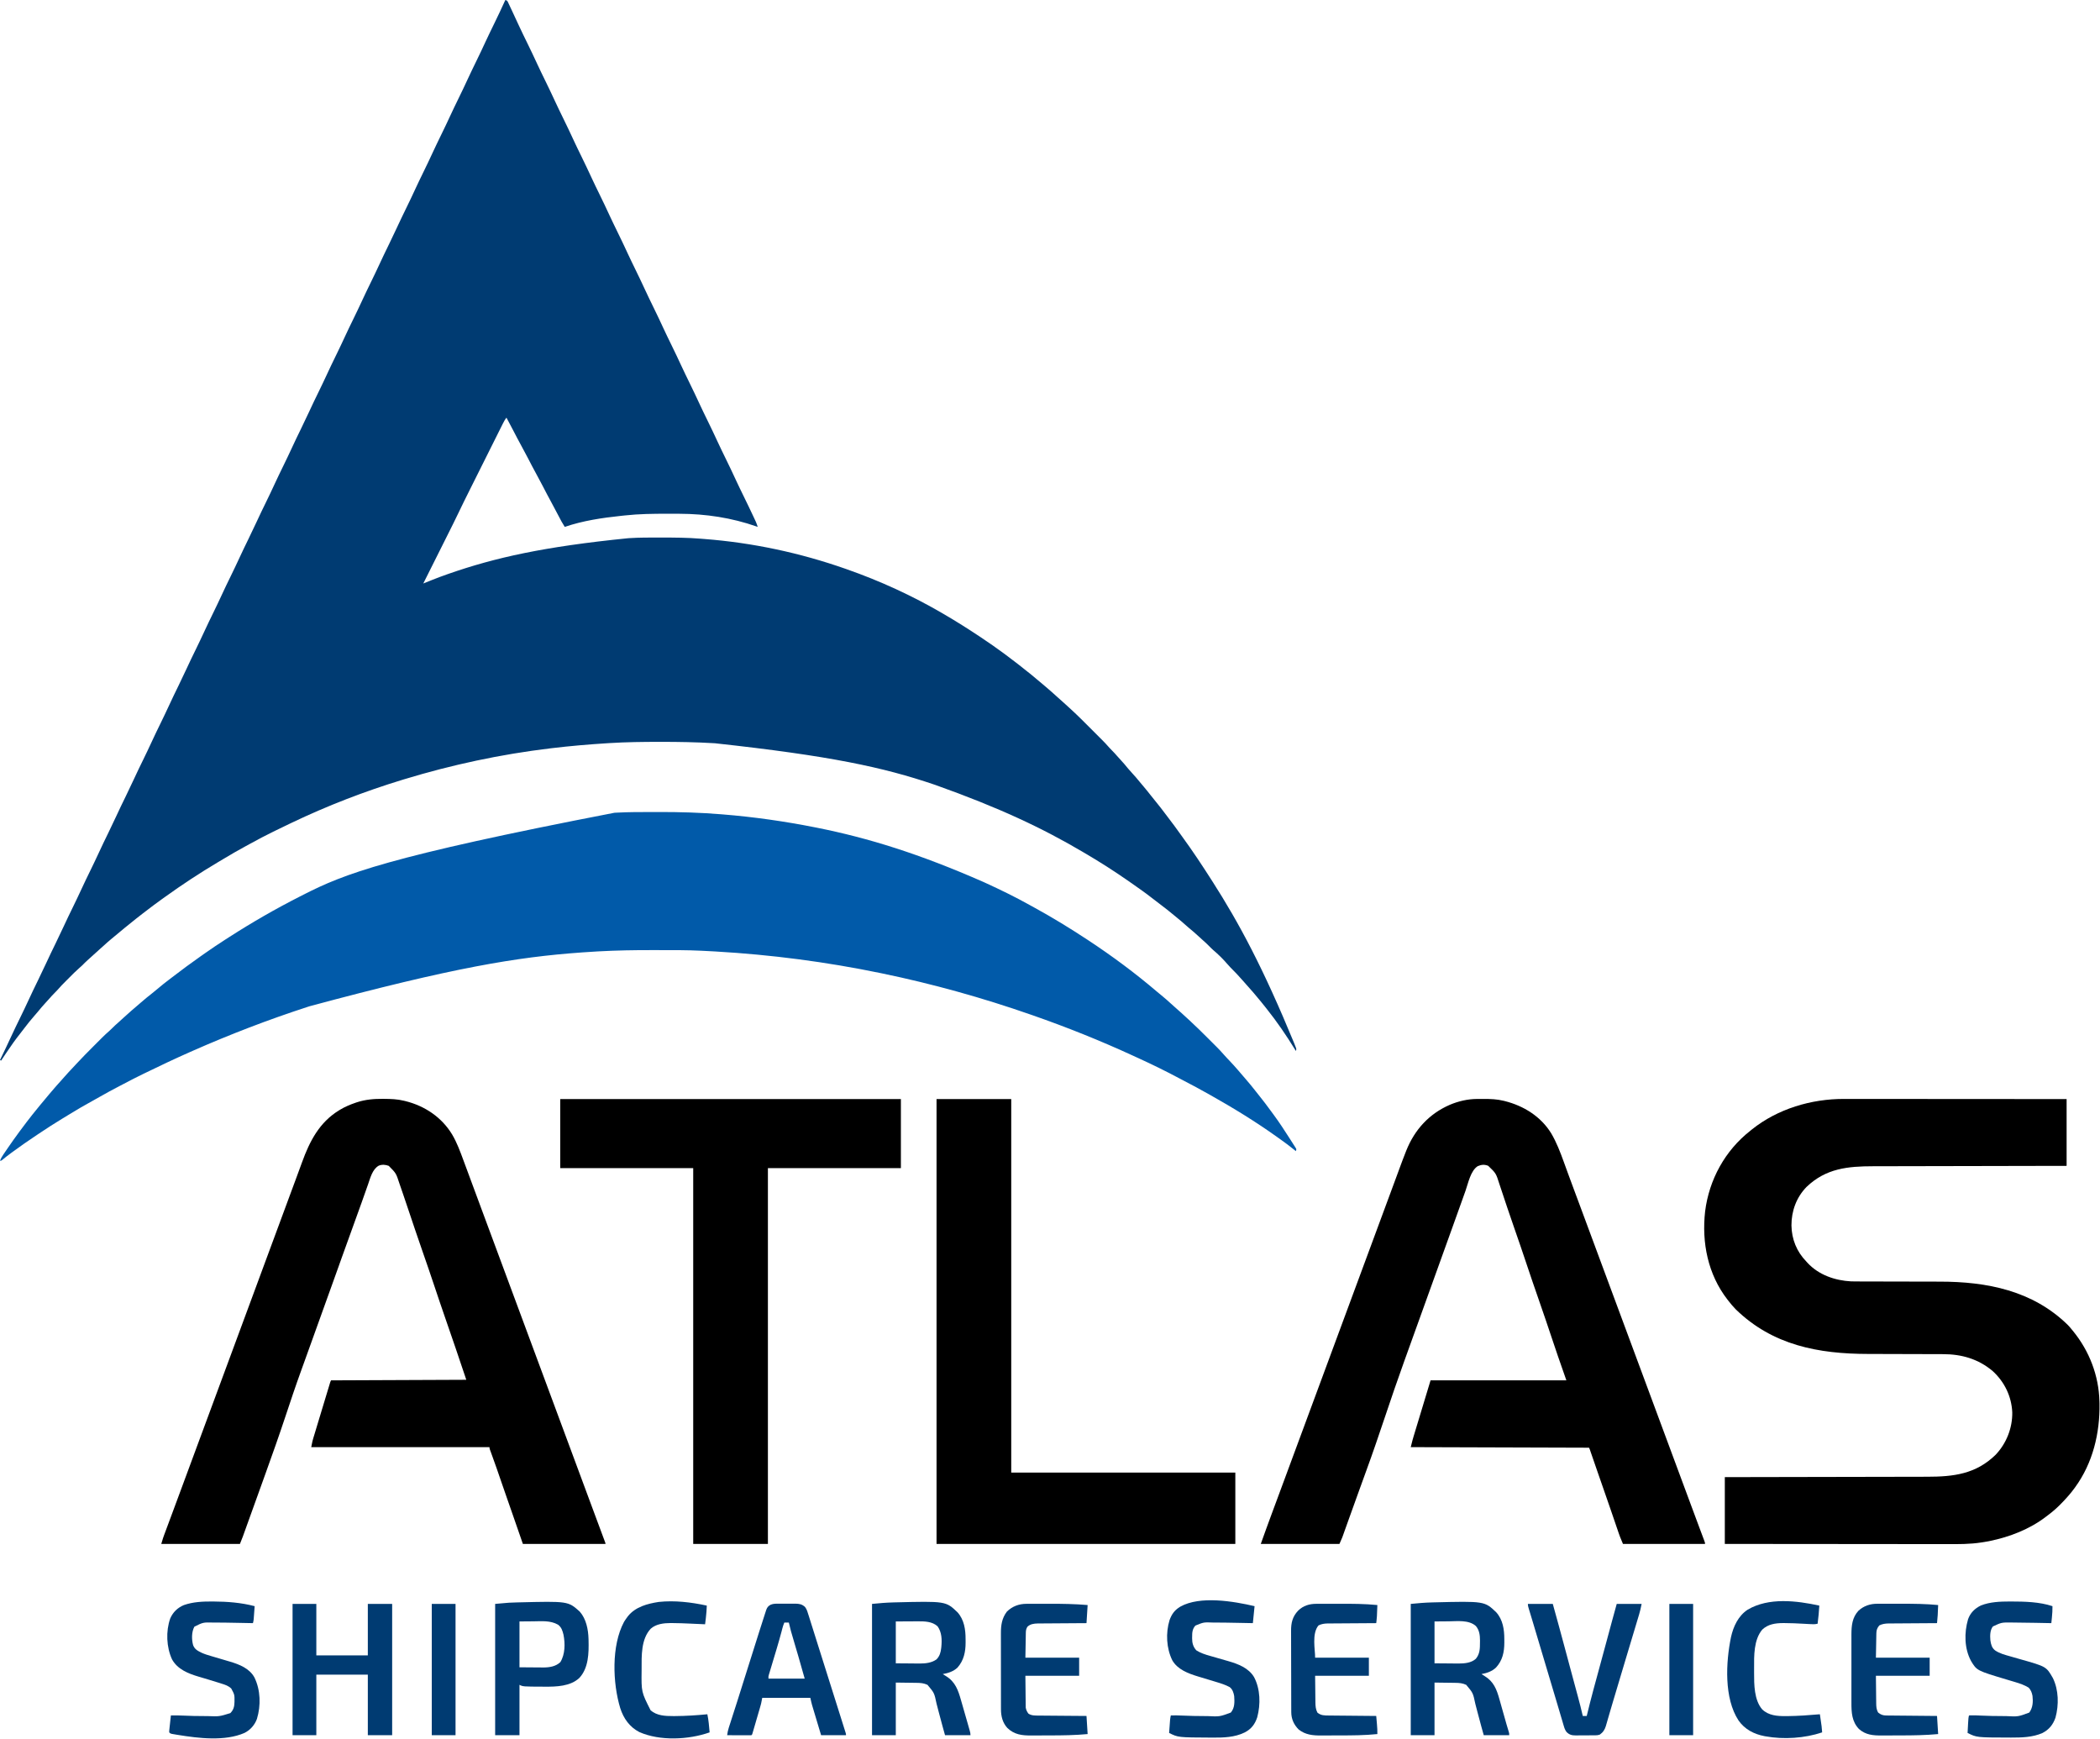
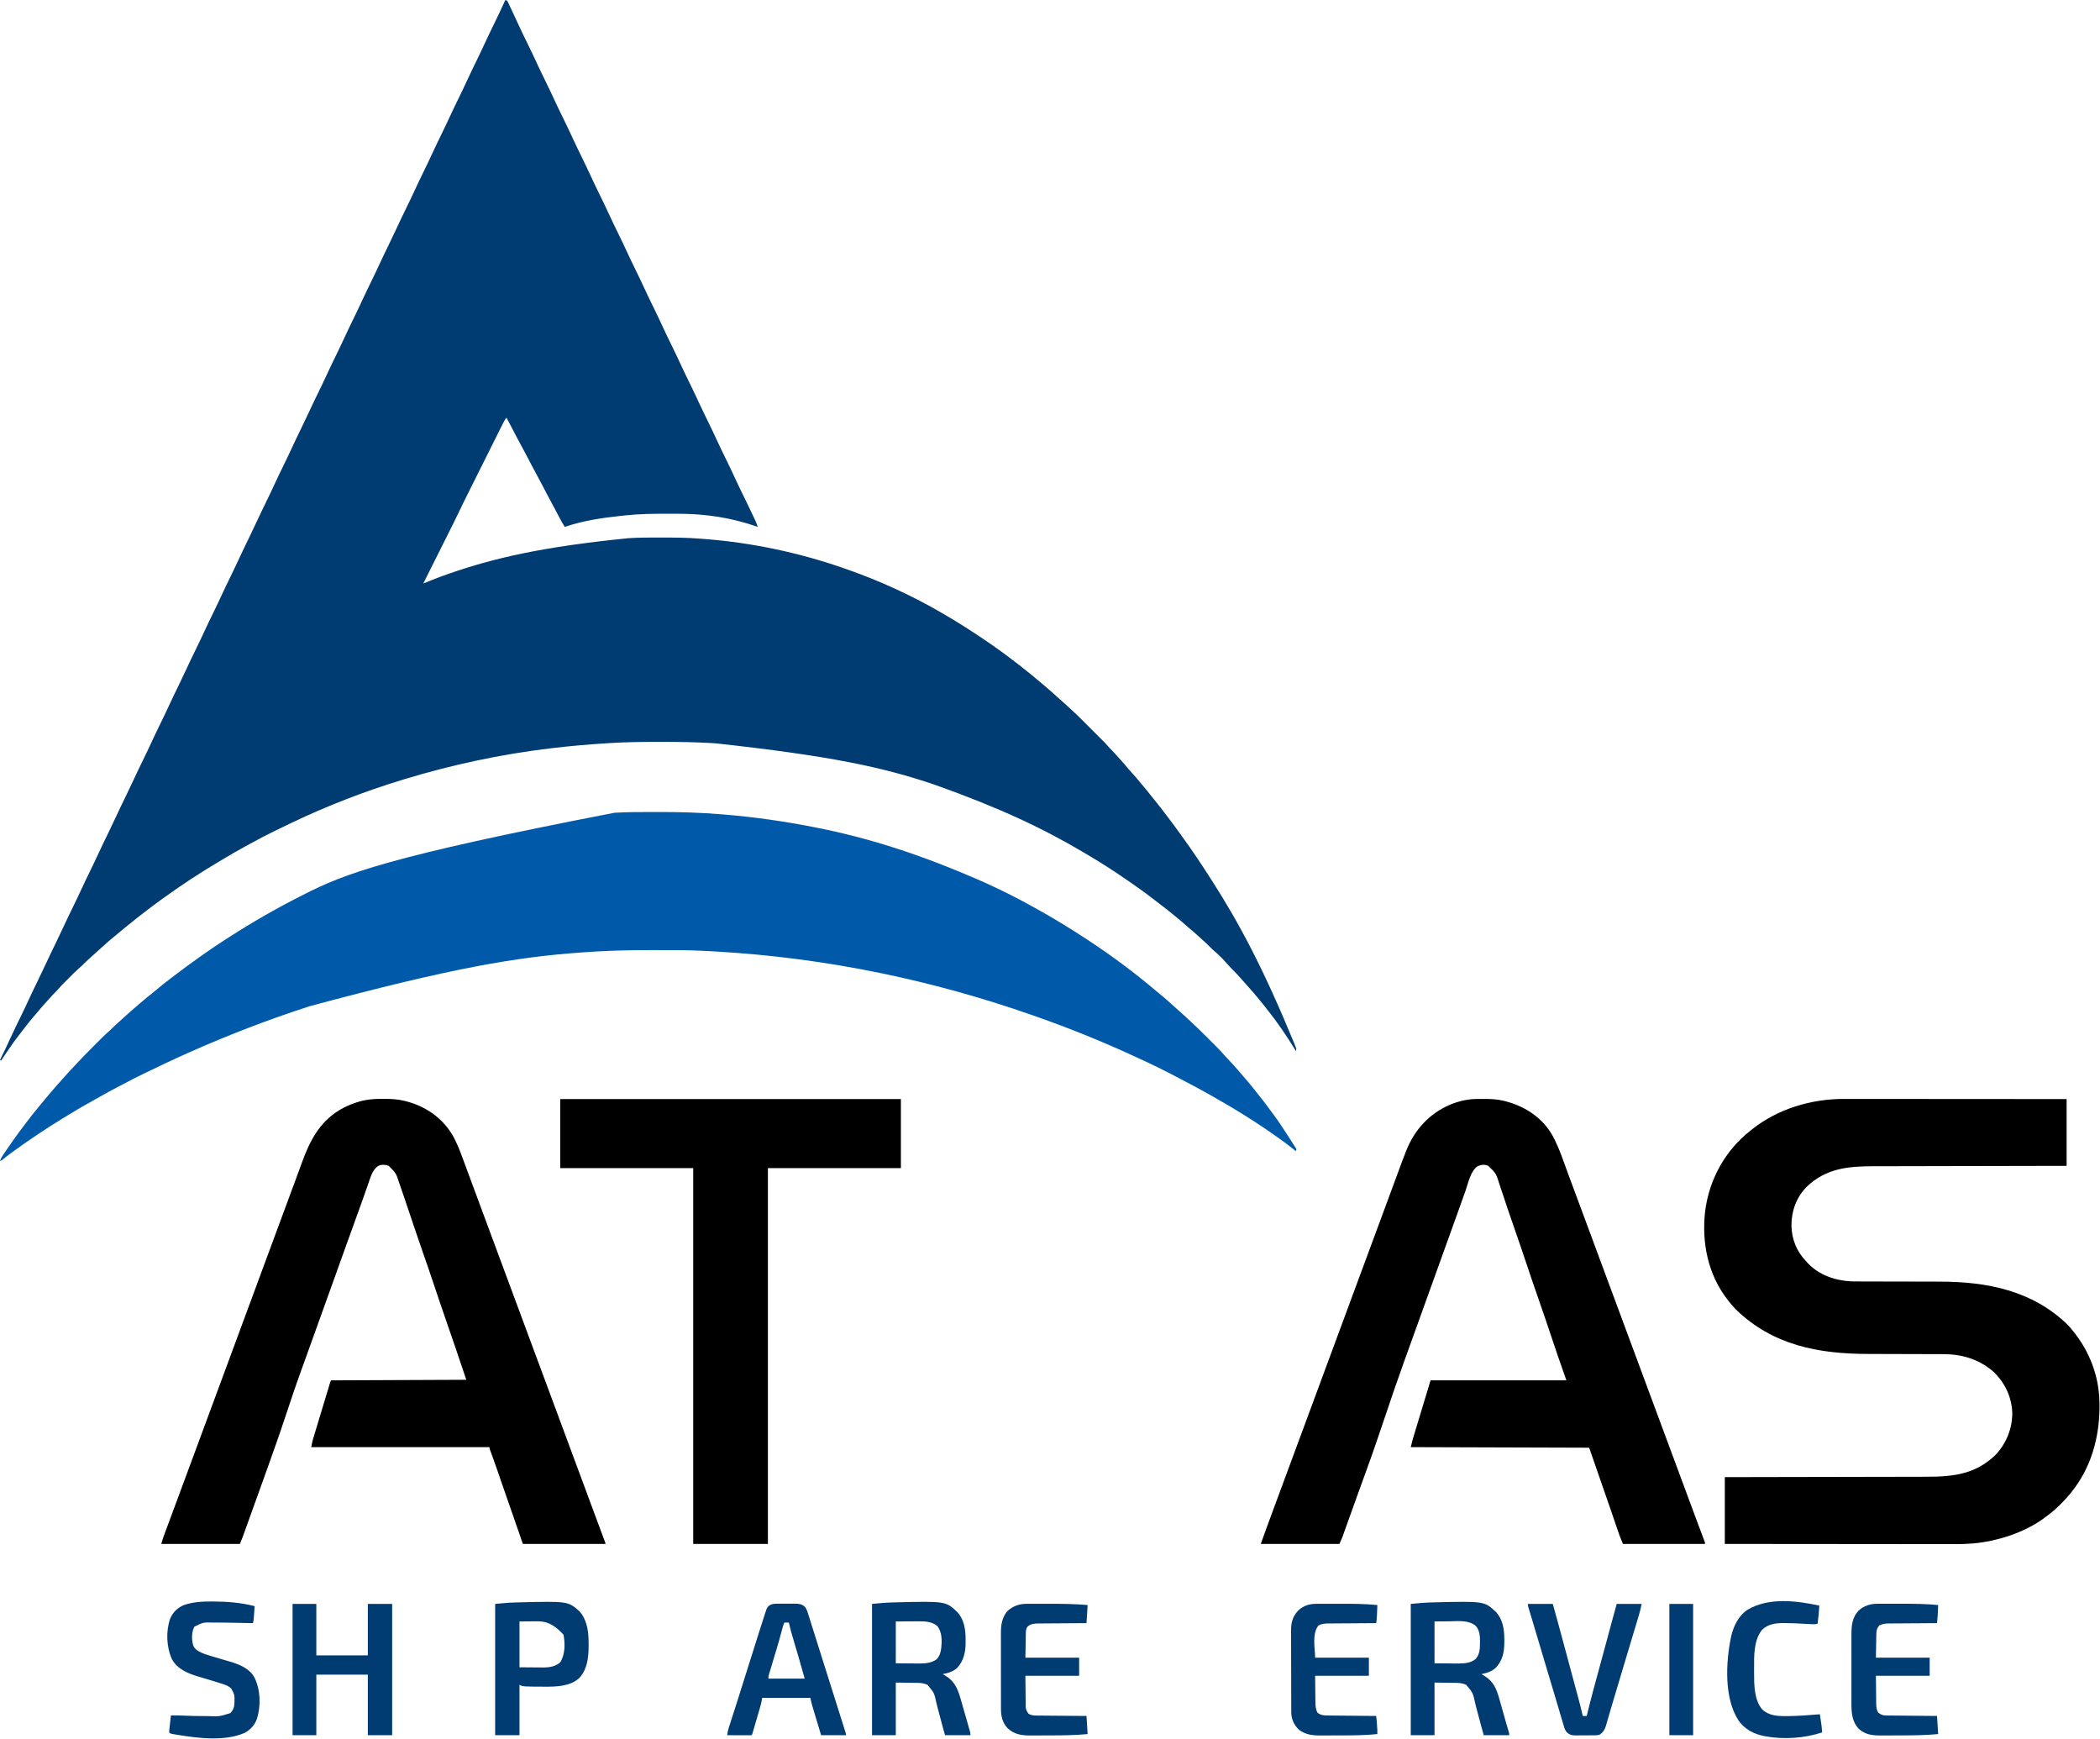
<svg xmlns="http://www.w3.org/2000/svg" fill="none" viewBox="0 0 3711 3072" height="3072" width="3711">
  <path fill="#003B72" d="M893 0C896 1 896 1 897.328 3.148C897.774 4.095 898.22 5.043 898.68 6.02C899.189 7.089 899.698 8.159 900.223 9.261C900.768 10.433 901.313 11.605 901.875 12.812C902.457 14.045 903.041 15.277 903.625 16.509C908.049 25.865 912.369 35.27 916.701 44.669C921.889 55.874 927.317 66.958 932.747 78.047C938.305 89.4 943.735 100.796 949.008 112.285C953.687 122.432 958.586 132.466 963.5 142.5C969.476 154.702 975.34 166.937 981.008 179.285C985.687 189.432 990.586 199.466 995.5 209.5C1001.48 221.702 1007.34 233.937 1013.01 246.285C1017.69 256.432 1022.59 266.466 1027.5 276.5C1033.48 288.702 1039.34 300.937 1045.01 313.285C1049.69 323.432 1054.59 333.466 1059.5 343.5C1065.48 355.702 1071.34 367.937 1077.01 380.285C1081.69 390.432 1086.59 400.466 1091.5 410.5C1097.5 422.749 1103.39 435.031 1109.08 447.426C1113.58 457.187 1118.28 466.845 1123 476.5C1128.26 487.244 1133.45 498.005 1138.44 508.875C1144.02 521.028 1149.87 533.04 1155.75 545.05C1161.31 556.402 1166.74 567.797 1172.01 579.285C1176.69 589.432 1181.59 599.466 1186.5 609.5C1192.48 621.702 1198.34 633.937 1204.01 646.285C1208.69 656.432 1213.59 666.466 1218.5 676.5C1224.48 688.702 1230.34 700.937 1236.01 713.285C1240.69 723.432 1245.59 733.466 1250.5 743.5C1256.48 755.702 1262.34 767.937 1268.01 780.285C1272.69 790.432 1277.59 800.466 1282.5 810.5C1288.48 822.702 1294.34 834.937 1300.01 847.285C1304.69 857.432 1309.59 867.465 1314.5 877.5C1320.28 889.311 1326.02 901.139 1331.56 913.062C1332.09 914.197 1332.62 915.331 1333.17 916.5C1333.65 917.543 1334.13 918.586 1334.63 919.66C1335.04 920.554 1335.46 921.447 1335.88 922.367C1337.09 925.202 1338.06 928.067 1339 931C1337.98 930.638 1337.98 930.638 1336.93 930.269C1293.02 914.859 1247.21 907.93 1200.69 907.797C1199.17 907.79 1197.64 907.783 1196.12 907.776C1191.27 907.756 1186.41 907.751 1181.56 907.75C1180.74 907.75 1179.91 907.749 1179.05 907.749C1154.05 907.742 1129.2 908.017 1104.31 910.747C1101.89 911.012 1099.46 911.266 1097.04 911.52C1063.67 915.055 1029.85 920.092 998 931C993.887 924.653 990.378 918.106 986.938 911.375C982.744 903.235 978.482 895.144 974.062 887.125C968.952 877.84 964.065 868.449 959.211 859.028C955.564 851.967 951.834 844.961 948 838C942.909 828.757 938.044 819.408 933.211 810.027C929.564 802.966 925.834 795.961 922 789C916.835 779.622 911.88 770.143 906.982 760.623C903.075 753.033 899.071 745.503 895 738C892.45 741.171 890.645 744.46 888.828 748.097C888.37 749.009 888.37 749.009 887.903 749.939C886.884 751.971 885.871 754.007 884.857 756.042C884.126 757.503 883.395 758.964 882.663 760.425C880.676 764.395 878.693 768.368 876.711 772.341C874.627 776.52 872.537 780.696 870.449 784.873C866.932 791.907 863.419 798.943 859.907 805.98C855.876 814.057 851.841 822.133 847.803 830.208C843.479 838.856 839.158 847.505 834.837 856.156C833.607 858.617 832.377 861.079 831.146 863.541C823.642 878.554 816.151 893.566 808.956 908.731C803.59 920.018 797.974 931.18 792.375 942.352C790.805 945.485 789.238 948.619 787.67 951.753C784.722 957.646 781.772 963.538 778.821 969.43C775.453 976.155 772.087 982.881 768.721 989.608C761.817 1003.41 754.909 1017.2 748 1031C748.71 1030.71 749.42 1030.43 750.151 1030.14C753.412 1028.83 756.673 1027.52 759.934 1026.21C761.05 1025.76 762.167 1025.31 763.317 1024.85C772.289 1021.25 781.31 1017.86 790.438 1014.69C791.197 1014.42 791.957 1014.16 792.74 1013.88C875.165 985.156 961.383 965.921 1110 951C1110.83 950.945 1111.67 950.889 1112.53 950.832C1130.33 949.69 1148.17 949.799 1166 949.812C1167.2 949.813 1167.2 949.813 1168.43 949.813C1191.59 949.823 1214.7 949.896 1237.8 951.82C1240.16 952.013 1242.51 952.194 1244.87 952.375C1329.92 958.954 1413.53 976.761 1494 1005C1494.75 1005.26 1495.5 1005.53 1496.28 1005.8C1555 1026.35 1612.27 1052.6 1666 1084C1667.09 1084.63 1668.17 1085.27 1669.29 1085.92C1689.98 1098.01 1710.17 1110.73 1730.12 1124C1730.88 1124.5 1731.64 1125.01 1732.42 1125.52C1746.76 1135.06 1760.91 1144.87 1774.75 1155.12C1775.55 1155.71 1776.34 1156.3 1777.16 1156.91C1783.25 1161.42 1789.28 1165.99 1795.25 1170.64C1797.23 1172.18 1799.21 1173.71 1801.2 1175.23C1815.57 1186.32 1829.57 1197.84 1843.38 1209.62C1845.1 1211.08 1846.81 1212.54 1848.53 1214C1854.97 1219.48 1861.32 1225.05 1867.56 1230.77C1869.66 1232.69 1871.79 1234.57 1873.94 1236.44C1878.22 1240.16 1882.4 1243.99 1886.57 1247.84C1888.71 1249.81 1890.86 1251.79 1893.01 1253.75C1904.71 1264.49 1915.9 1275.74 1927.11 1286.98C1929.95 1289.83 1932.8 1292.67 1935.64 1295.51C1937.87 1297.73 1940.09 1299.95 1942.31 1302.18C1943.36 1303.23 1944.41 1304.27 1945.46 1305.32C1950.65 1310.5 1955.77 1315.7 1960.52 1321.3C1962.1 1323.12 1963.78 1324.81 1965.5 1326.5C1968.49 1329.45 1971.25 1332.53 1973.99 1335.71C1975.94 1337.94 1977.94 1340.11 1979.95 1342.28C1984.74 1347.44 1989.27 1352.73 1993.69 1358.22C1996.2 1361.24 1998.82 1364.12 2001.5 1367C2005.76 1371.58 2009.77 1376.29 2013.7 1381.16C2016.21 1384.26 2018.79 1387.28 2021.38 1390.31C2025.62 1395.3 2029.71 1400.39 2033.73 1405.55C2037.3 1410.13 2040.95 1414.63 2044.62 1419.12C2049.02 1424.51 2053.3 1429.96 2057.43 1435.55C2060.18 1439.27 2063.01 1442.94 2065.82 1446.61C2072.28 1455.04 2078.61 1463.53 2084.73 1472.21C2086.13 1474.18 2087.55 1476.13 2088.97 1478.08C2107.2 1503.08 2124.34 1528.93 2141 1555C2141.45 1555.7 2141.89 1556.39 2142.35 1557.11C2190.24 1631.92 2232.34 1710.76 2286.96 1843.21C2287.62 1844.97 2288.29 1846.72 2288.99 1848.46C2291.1 1853.7 2291.1 1853.7 2290 1857C2289.49 1856.16 2288.97 1855.32 2288.45 1854.45C2273.02 1829.36 2256.42 1804.99 2238 1782C2237.29 1781.11 2236.58 1780.22 2235.86 1779.3C2233.91 1776.86 2231.96 1774.43 2230 1772C2229.32 1771.15 2228.63 1770.31 2227.93 1769.43C2219.56 1759.13 2210.92 1749.05 2202 1739.21C2200.2 1737.23 2198.44 1735.21 2196.69 1733.19C2189.41 1724.85 2181.87 1716.79 2173.99 1709.02C2172.19 1707.2 2170.53 1705.33 2168.88 1703.38C2161.3 1694.56 2152.83 1686.22 2143.95 1678.73C2141.36 1676.43 2138.94 1673.97 2136.5 1671.5C2132.86 1667.82 2129.15 1664.29 2125.21 1660.93C2122.89 1658.9 2120.63 1656.81 2118.37 1654.7C2112.94 1649.63 2107.41 1644.8 2101.61 1640.14C2099 1638 2096.5 1635.78 2094 1633.5C2089.83 1629.71 2085.55 1626.11 2081.16 1622.57C2078.79 1620.65 2076.43 1618.7 2074.09 1616.74C2066.56 1610.48 2058.97 1604.37 2051.1 1598.54C2045.96 1594.74 2040.91 1590.82 2035.88 1586.88C2029 1581.5 2022.03 1576.31 2014.87 1571.31C2012.89 1569.92 2010.92 1568.52 2008.95 1567.12C1985.84 1550.7 1962.2 1534.77 1938 1520C1937.24 1519.53 1936.47 1519.07 1935.68 1518.58C1929.81 1515.01 1923.91 1511.5 1918 1508C1917.09 1507.46 1916.18 1506.92 1915.25 1506.37C1842.24 1463.15 1765.22 1426.96 1653 1387C1651.92 1386.63 1651.92 1386.63 1650.83 1386.26C1560.74 1355.67 1466.88 1335.44 1263.56 1313.31C1262.04 1313.22 1262.04 1313.22 1260.48 1313.13C1229.88 1311.32 1199.33 1310.79 1168.69 1310.81C1167.78 1310.81 1166.87 1310.81 1165.93 1310.81C1136.24 1310.82 1106.64 1311.15 1077 1313C1075.93 1313.07 1074.87 1313.13 1073.77 1313.2C1040.75 1315.24 1007.84 1318.07 975 1322C974.083 1322.11 973.165 1322.22 972.22 1322.33C884.744 1332.82 798.264 1351.33 714 1377C713.13 1377.26 712.259 1377.53 711.363 1377.8C644.147 1398.29 578.407 1423.69 515 1454C513.812 1454.57 512.623 1455.13 511.399 1455.72C502.912 1459.77 494.448 1463.87 486 1468C484.927 1468.52 483.854 1469.05 482.749 1469.59C469.208 1476.24 455.893 1483.22 442.696 1490.52C440.034 1491.98 437.361 1493.42 434.684 1494.86C421.023 1502.2 407.667 1510.01 394.37 1517.98C391.12 1519.93 387.864 1521.86 384.605 1523.79C352.838 1542.66 321.891 1563.05 291.898 1584.63C289.801 1586.14 287.697 1587.64 285.594 1589.14C275.893 1596.09 266.363 1603.22 256.924 1610.52C255.157 1611.88 253.385 1613.23 251.609 1614.58C244.193 1620.24 236.94 1626.07 229.719 1631.97C226.769 1634.38 223.798 1636.76 220.812 1639.12C216.43 1642.62 212.156 1646.23 207.89 1649.86C204.423 1652.81 200.917 1655.7 197.375 1658.56C192.612 1662.44 188.066 1666.51 183.547 1670.67C181.411 1672.62 179.252 1674.54 177.062 1676.44C173.167 1679.82 169.367 1683.31 165.572 1686.81C162.323 1689.8 159.047 1692.75 155.75 1695.69C152.092 1698.97 148.589 1702.35 145.18 1705.88C143.378 1707.63 141.548 1709.25 139.637 1710.87C133.758 1715.98 128.313 1721.54 122.818 1727.05C120.942 1728.93 119.06 1730.81 117.178 1732.69C111.721 1738.14 106.321 1743.58 101.319 1749.46C99.644 1751.41 97.849 1753.21 96 1755C92.829 1758.13 89.874 1761.37 86.973 1764.75C85.035 1766.96 83.049 1769.12 81.049 1771.28C76.309 1776.39 71.799 1781.61 67.43 1787.04C65.14 1789.83 62.786 1792.54 60.402 1795.25C54.042 1802.47 48.105 1809.93 42.316 1817.62C40.088 1820.58 37.826 1823.51 35.527 1826.41C27.183 1836.96 19.461 1847.81 12 1859C10.988 1860.51 9.977 1862.02 8.965 1863.53C6.635 1867.02 4.314 1870.51 2 1874C1.34 1873.67 0.68 1873.34 0 1873C0.326 1872.33 0.651 1871.66 0.987 1870.97C7.159 1858.23 13.27 1845.48 19.188 1832.62C24.683 1820.7 30.406 1808.89 36.175 1797.1C41.057 1787.11 45.859 1777.1 50.5 1767C55.886 1755.28 61.508 1743.68 67.176 1732.1C72.058 1722.11 76.859 1712.1 81.5 1702C86.886 1690.28 92.508 1678.68 98.176 1667.1C103.058 1657.11 107.859 1647.1 112.5 1637C117.886 1625.28 123.508 1613.68 129.176 1602.1C134.058 1592.11 138.859 1582.1 143.5 1572C148.886 1560.28 154.508 1548.68 160.176 1537.1C165.058 1527.11 169.859 1517.1 174.5 1507C179.886 1495.28 185.508 1483.68 191.176 1472.1C196.058 1462.11 200.859 1452.1 205.5 1442C210.886 1430.28 216.508 1418.68 222.176 1407.1C227.058 1397.11 231.859 1387.1 236.5 1377C241.886 1365.28 247.508 1353.68 253.176 1342.1C258.058 1332.11 262.859 1322.1 267.5 1312C272.886 1300.28 278.508 1288.68 284.176 1277.1C289.058 1267.11 293.859 1257.1 298.5 1247C303.886 1235.28 309.508 1223.68 315.176 1212.1C320.058 1202.11 324.859 1192.1 329.5 1182C334.886 1170.28 340.508 1158.68 346.176 1147.1C351.058 1137.11 355.859 1127.1 360.5 1117C365.886 1105.28 371.508 1093.68 377.176 1082.1C382.058 1072.11 386.859 1062.1 391.5 1052C396.886 1040.28 402.508 1028.68 408.176 1017.1C413.058 1007.11 417.859 997.1 422.5 987C427.886 975.278 433.508 963.683 439.176 952.095C444.058 942.11 448.859 932.1 453.5 922C458.886 910.278 464.508 898.683 470.176 887.095C475.058 877.11 479.859 867.1 484.5 857C489.886 845.278 495.508 833.683 501.176 822.095C506.058 812.11 510.859 802.1 515.5 792C520.886 780.278 526.508 768.683 532.176 757.095C537.058 747.11 541.859 737.1 546.5 727C551.886 715.278 557.508 703.683 563.176 692.095C568.058 682.11 572.859 672.1 577.5 662C582.886 650.278 588.508 638.683 594.176 627.095C599.058 617.11 603.859 607.1 608.5 597C613.886 585.278 619.508 573.683 625.176 562.095C630.058 552.11 634.859 542.1 639.5 532C644.886 520.278 650.508 508.683 656.176 497.095C661.058 487.11 665.859 477.1 670.5 467C675.886 455.278 681.508 443.683 687.176 432.095C692.058 422.11 696.859 412.1 701.5 402C706.886 390.278 712.508 378.683 718.176 367.095C723.058 357.11 727.859 347.1 732.5 337C737.886 325.278 743.508 313.683 749.176 302.095C754.058 292.11 758.859 282.1 763.5 272C768.886 260.278 774.508 248.683 780.176 237.095C785.058 227.11 789.859 217.1 794.5 207C799.886 195.278 805.508 183.683 811.176 172.095C816.058 162.11 820.859 152.1 825.5 142C830.886 130.278 836.508 118.683 842.176 107.095C847.593 96.015 852.876 84.888 858.025 73.68C862.934 63.041 868.077 52.522 873.226 41.998C880.026 28.091 886.607 14.099 893 0Z" />
  <path fill="#015AA9" d="M1151.78 1434.81C1155.77 1434.81 1159.76 1434.81 1163.75 1434.79C1200.57 1434.67 1237.29 1435.75 1274 1438.75C1275.03 1438.83 1276.06 1438.91 1277.12 1439C1332.19 1443.44 1386.82 1451.22 1441 1462C1441.85 1462.17 1442.7 1462.34 1443.58 1462.51C1535.12 1480.77 1625.02 1508.83 1737 1558C1738.31 1558.59 1739.61 1559.19 1740.92 1559.78C1767.81 1572.05 1794.42 1585.03 1820.23 1599.46C1823.28 1601.15 1826.33 1602.83 1829.39 1604.51C1860.72 1621.72 1891.14 1640.36 1921 1660C1921.58 1660.38 1922.16 1660.76 1922.76 1661.16C1965.01 1688.97 2005.91 1719.3 2044.41 1752.12C2047.78 1754.98 2051.19 1757.79 2054.62 1760.56C2059.39 1764.44 2063.93 1768.51 2068.45 1772.66C2070.63 1774.66 2072.83 1776.62 2075.06 1778.56C2083.85 1786.21 2092.44 1794.1 2101 1802C2101.56 1802.51 2102.11 1803.02 2102.68 1803.55C2113.68 1813.71 2124.34 1824.18 2134.91 1834.78C2137.59 1837.46 2140.27 1840.14 2142.95 1842.81C2144.67 1844.54 2146.4 1846.27 2148.13 1848C2148.92 1848.78 2149.71 1849.57 2150.52 1850.38C2154.67 1854.55 2158.66 1858.81 2162.51 1863.27C2164.26 1865.31 2166.08 1867.27 2167.94 1869.22C2168.61 1869.92 2169.27 1870.63 2169.96 1871.36C2170.63 1872.06 2171.31 1872.77 2172 1873.5C2177.13 1878.89 2182.14 1884.36 2187 1890C2187.73 1890.85 2187.73 1890.85 2188.48 1891.71C2189.88 1893.35 2191.29 1894.99 2192.69 1896.63C2195.8 1900.27 2198.91 1903.91 2202.05 1907.52C2207.98 1914.36 2213.69 1921.31 2219.23 1928.45C2221.08 1930.84 2222.96 1933.2 2224.86 1935.55C2232.29 1944.71 2239.34 1954.1 2246.28 1963.64C2247.9 1965.87 2249.54 1968.08 2251.18 1970.3C2260.67 1983.17 2269.37 1996.54 2278 2010C2278.67 2011.04 2279.35 2012.09 2280.04 2013.17C2281.91 2016.08 2283.77 2019.01 2285.62 2021.94C2286.19 2022.81 2286.75 2023.69 2287.33 2024.59C2287.83 2025.4 2288.33 2026.2 2288.85 2027.03C2289.29 2027.73 2289.73 2028.42 2290.19 2029.14C2291 2031 2291 2031 2290 2034C2288.62 2032.87 2288.62 2032.87 2287.21 2031.73C2279.27 2025.29 2271.2 2019.13 2262.82 2013.28C2260.97 2011.98 2259.13 2010.66 2257.29 2009.34C2219.41 1982.22 2179.6 1957.83 2139 1935C2137.85 1934.35 2136.7 1933.71 2135.52 1933.04C2121 1924.87 2106.37 1916.97 2091.57 1909.33C2089.22 1908.12 2086.88 1906.88 2084.54 1905.63C2060.62 1892.87 2036.28 1880.89 2011.61 1869.65C2008.46 1868.21 2005.31 1866.76 2002.17 1865.32C1944.31 1838.69 1885.13 1814.98 1825 1794C1824.07 1793.68 1823.14 1793.35 1822.18 1793.02C1736.14 1762.98 1648.25 1738.48 1559 1720C1557.98 1719.79 1556.96 1719.58 1555.9 1719.36C1460 1699.55 1362.82 1686.89 1265.06 1681.25C1264.04 1681.19 1263.01 1681.13 1261.96 1681.07C1255.98 1680.73 1249.99 1680.42 1244.01 1680.14C1242.03 1680.05 1240.06 1679.95 1238.09 1679.85C1214.52 1678.69 1190.92 1678.81 1167.33 1678.81C1162.6 1678.81 1157.88 1678.81 1153.15 1678.79C1121.38 1678.7 1089.73 1679.27 1058 1681C1057.28 1681.04 1056.56 1681.08 1055.81 1681.12C1047.29 1681.58 1038.77 1682.13 1030.25 1682.75C1029.1 1682.83 1027.94 1682.91 1026.75 1683C913.687 1691.13 801.383 1709.45 547 1778C546.013 1778.32 545.027 1778.64 544.01 1778.97C474.677 1801.45 406.685 1827.58 340 1857C338.832 1857.51 337.664 1858.03 336.461 1858.56C309.222 1870.59 282.338 1883.35 255.562 1896.38C254.721 1896.78 253.879 1897.19 253.011 1897.61C241.567 1903.17 230.266 1908.96 219.031 1914.93C216.337 1916.35 213.631 1917.75 210.922 1919.14C199.465 1925.05 188.188 1931.21 176.996 1937.6C172.862 1939.95 168.708 1942.27 164.535 1944.56C149.814 1952.63 135.383 1961.06 121.093 1969.87C117.387 1972.15 113.666 1974.41 109.934 1976.65C95.848 1985.14 82.122 1994.13 68.438 2003.25C67.549 2003.84 66.661 2004.43 65.745 2005.04C50.623 2015.13 35.678 2025.44 21.062 2036.25C20.271 2036.83 19.48 2037.42 18.664 2038.02C13.562 2041.79 8.575 2045.66 3.715 2049.74C2 2051 2 2051 0 2051C1.455 2046.91 3.455 2043.6 5.895 2040.02C6.278 2039.45 6.662 2038.89 7.057 2038.31C8.304 2036.47 9.558 2034.64 10.812 2032.81C11.68 2031.54 12.547 2030.27 13.414 2029C20.11 2019.21 26.938 2009.53 34 2000C34.767 1998.97 34.767 1998.97 35.549 1997.91C39.007 1993.25 42.495 1988.62 46 1984C46.423 1983.44 46.847 1982.88 47.283 1982.3C53.834 1973.65 60.634 1965.22 67.507 1956.82C68.822 1955.22 70.132 1953.61 71.441 1952C76.728 1945.5 82.111 1939.09 87.541 1932.71C88.528 1931.55 89.513 1930.4 90.498 1929.24C96.481 1922.19 102.537 1915.24 108.785 1908.43C110.64 1906.39 112.454 1904.34 114.25 1902.25C118.716 1897.12 123.393 1892.18 128.05 1887.22C130.473 1884.63 132.89 1882.04 135.295 1879.44C144.893 1869.09 154.789 1859.06 164.782 1849.09C167.462 1846.41 170.136 1843.73 172.811 1841.05C174.539 1839.33 176.267 1837.6 177.996 1835.87C178.783 1835.08 179.569 1834.29 180.38 1833.48C184.575 1829.3 188.85 1825.29 193.347 1821.43C195.331 1819.71 197.176 1817.89 199 1816C202.104 1812.85 205.319 1809.93 208.668 1807.05C211.663 1804.42 214.58 1801.71 217.5 1799C222.266 1794.58 227.068 1790.23 232 1786C232.485 1785.58 232.97 1785.17 233.47 1784.74C236.407 1782.21 239.346 1779.7 242.289 1777.18C244.708 1775.11 247.119 1773.03 249.523 1770.95C255.83 1765.48 262.224 1760.19 268.818 1755.08C272.821 1751.96 276.712 1748.74 280.562 1745.44C286.233 1740.59 292.075 1736 298.022 1731.5C300.294 1729.78 302.557 1728.04 304.82 1726.31C321.197 1713.77 337.726 1701.46 354.636 1689.65C357.252 1687.82 359.862 1685.99 362.473 1684.15C373.998 1676.07 385.628 1668.19 397.489 1660.61C400.047 1658.97 402.6 1657.33 405.152 1655.68C445.575 1629.7 487.222 1605.75 530.057 1583.99C532.056 1582.97 534.054 1581.95 536.051 1580.93C608.616 1543.94 685.06 1513.6 1085.76 1436.11C1087.31 1436.03 1088.85 1435.95 1090.4 1435.87C1110.85 1434.78 1131.3 1434.81 1151.78 1434.81Z" />
  <path fill="black" d="M3258.89 1941.76C3260.6 1941.76 3262.31 1941.76 3264.02 1941.75C3268.67 1941.75 3273.31 1941.76 3277.95 1941.77C3282.98 1941.78 3288.01 1941.77 3293.04 1941.77C3301.73 1941.77 3310.43 1941.78 3319.12 1941.79C3331.69 1941.8 3344.26 1941.81 3356.83 1941.81C3377.23 1941.82 3397.63 1941.83 3418.03 1941.85C3437.83 1941.87 3457.64 1941.88 3477.44 1941.89C3479.28 1941.89 3479.28 1941.89 3481.15 1941.89C3487.28 1941.89 3493.42 1941.9 3499.55 1941.9C3550.37 1941.92 3601.18 1941.96 3652 1942C3652 1980.94 3652 2019.88 3652 2060C3640.81 2060.02 3629.62 2060.04 3618.09 2060.06C3582.23 2060.13 3546.38 2060.2 3510.52 2060.28C3504.94 2060.29 3499.37 2060.31 3493.79 2060.32C3492.68 2060.32 3491.57 2060.32 3490.43 2060.32C3472.49 2060.36 3454.55 2060.4 3436.61 2060.43C3418.18 2060.46 3399.75 2060.5 3381.32 2060.54C3369.97 2060.57 3358.61 2060.59 3347.25 2060.61C3339.45 2060.62 3331.64 2060.64 3323.84 2060.66C3319.35 2060.67 3314.86 2060.68 3310.36 2060.68C3265.11 2060.71 3226.65 2064.45 3192.44 2097.19C3174.54 2115.56 3165.71 2139.64 3165.75 2165.15C3166.13 2189.61 3174.96 2211.45 3192 2229C3192.71 2229.8 3193.42 2230.6 3194.16 2231.42C3213.93 2252.75 3242.75 2262.64 3271.26 2264.12C3277 2264.3 3282.74 2264.28 3288.48 2264.27C3290.38 2264.28 3292.29 2264.28 3294.19 2264.29C3298.25 2264.3 3302.32 2264.3 3306.38 2264.31C3312.84 2264.31 3319.31 2264.33 3325.77 2264.35C3341.83 2264.39 3357.89 2264.43 3373.95 2264.45C3386.42 2264.46 3398.9 2264.49 3411.37 2264.53C3416.73 2264.55 3422.08 2264.56 3427.44 2264.56C3511.38 2264.54 3591.92 2280.34 3654 2341C3656.49 2343.56 3658.76 2346.22 3661 2349C3661.82 2349.99 3662.63 2350.98 3663.48 2352C3692.18 2387.28 3708.82 2430.37 3710 2476C3710.04 2477.22 3710.08 2478.44 3710.12 2479.7C3711 2532.3 3698.3 2585.06 3667 2628C3666.39 2628.84 3666.39 2628.84 3665.77 2629.69C3659.73 2637.96 3653.09 2645.61 3646 2653C3645.19 2653.85 3645.19 2653.85 3644.37 2654.71C3636.66 2662.78 3628.67 2670.09 3619.7 2676.73C3618.08 2677.94 3616.48 2679.17 3614.89 2680.41C3586.32 2702.13 3551.37 2715.63 3516.44 2722.81C3515.11 2723.09 3515.11 2723.09 3513.76 2723.37C3511.21 2723.85 3508.65 2724.28 3506.08 2724.68C3504.65 2724.9 3503.21 2725.13 3501.77 2725.36C3481.12 2728.65 3460.51 2728.41 3439.66 2728.35C3434.39 2728.34 3429.12 2728.34 3423.85 2728.34C3414.74 2728.34 3405.64 2728.33 3396.54 2728.32C3383.37 2728.29 3370.21 2728.29 3357.05 2728.28C3335.69 2728.27 3314.33 2728.25 3292.97 2728.23C3272.24 2728.2 3251.5 2728.18 3230.77 2728.16C3229.49 2728.16 3228.21 2728.16 3226.89 2728.16C3220.46 2728.16 3214.03 2728.15 3207.61 2728.15C3154.41 2728.12 3101.2 2728.06 3048 2728C3048 2689.06 3048 2650.12 3048 2610C3059.71 2609.98 3071.42 2609.96 3083.48 2609.94C3121 2609.88 3158.51 2609.8 3196.03 2609.72C3201.86 2609.71 3207.69 2609.7 3213.53 2609.68C3214.69 2609.68 3215.85 2609.68 3217.04 2609.68C3235.82 2609.64 3254.59 2609.6 3273.36 2609.57C3292.64 2609.54 3311.92 2609.5 3331.19 2609.46C3343.08 2609.43 3354.96 2609.41 3366.85 2609.39C3375.01 2609.38 3383.17 2609.36 3391.34 2609.34C3396.04 2609.33 3400.74 2609.32 3405.44 2609.32C3452.31 2609.3 3491.59 2604.61 3526.55 2570.51C3545.68 2550.32 3556.38 2523.21 3555.96 2495.48C3554.65 2467.31 3542.23 2441.7 3521.44 2422.66C3496.13 2401.2 3466.41 2392.69 3433.74 2392.71C3431.94 2392.71 3430.13 2392.7 3428.32 2392.69C3424.46 2392.68 3420.59 2392.67 3416.72 2392.66C3410.58 2392.66 3404.43 2392.64 3398.29 2392.61C3385.21 2392.56 3372.14 2392.53 3359.06 2392.5C3345 2392.47 3330.93 2392.43 3316.87 2392.38C3311.78 2392.36 3306.68 2392.34 3301.59 2392.34C3213.26 2392.23 3132.53 2377.02 3067.31 2313.5C3062.51 2308.62 3058.2 2303.41 3054 2298C3053.57 2297.46 3053.15 2296.91 3052.71 2296.35C3018.15 2251.87 3006.94 2195.7 3013.19 2140.38C3020.23 2084.34 3048.38 2033 3093 1998C3093.94 1997.23 3094.88 1996.47 3095.84 1995.68C3141.4 1959.22 3201 1941.53 3258.89 1941.76Z" />
  <path fill="black" d="M676.438 1941.62C677.245 1941.63 678.052 1941.63 678.883 1941.64C690.796 1941.72 702.395 1942.08 714 1945C714.779 1945.19 715.559 1945.38 716.362 1945.57C750.642 1954.09 780.475 1974.04 798.895 2004.39C807.505 2019.01 813.225 2034.61 819.072 2050.49C820.822 2055.23 822.584 2059.97 824.344 2064.71C827.734 2073.84 831.117 2082.98 834.496 2092.12C839.851 2106.6 845.22 2121.08 850.591 2135.56C851.801 2138.82 853.01 2142.08 854.22 2145.34C855.928 2149.94 857.636 2154.54 859.344 2159.15C862.483 2167.61 865.623 2176.07 868.762 2184.53C868.999 2185.17 869.235 2185.81 869.479 2186.47C870.675 2189.69 871.87 2192.91 873.066 2196.13C875.221 2201.94 877.376 2207.75 879.531 2213.56C880.729 2216.79 881.927 2220.02 883.125 2223.25C883.604 2224.54 884.083 2225.83 884.562 2227.12C908.281 2291.06 932 2355 1025.44 2606.88C1025.67 2607.51 1025.91 2608.15 1026.16 2608.81C1026.64 2610.1 1027.11 2611.4 1027.59 2612.69C1028.79 2615.92 1029.99 2619.15 1031.19 2622.38C1033.33 2628.16 1035.48 2633.94 1037.62 2639.71C1038.8 2642.9 1039.98 2646.08 1041.16 2649.26C1041.51 2650.21 1041.51 2650.21 1041.87 2651.18C1045.21 2660.18 1048.56 2669.19 1051.9 2678.19C1053.8 2683.29 1055.69 2688.39 1057.59 2693.49C1059.14 2697.67 1060.69 2701.84 1062.25 2706.02C1062.97 2707.97 1063.7 2709.92 1064.42 2711.87C1065.31 2714.25 1066.19 2716.63 1067.08 2719.02C1067.47 2720.06 1067.85 2721.1 1068.25 2722.18C1068.59 2723.09 1068.93 2724 1069.28 2724.94C1070 2727 1070 2727 1070 2728C1021.82 2728 973.64 2728 924 2728C918.39 2711.83 912.78 2695.66 907 2679C901.452 2663.1 901.452 2663.1 895.902 2647.21C893.046 2639.02 890.209 2630.83 887.379 2622.64C886.984 2621.49 886.588 2620.35 886.181 2619.17C884.261 2613.61 882.343 2608.06 880.428 2602.5C879.715 2600.43 879.002 2598.37 878.289 2596.3C877.943 2595.3 877.598 2594.3 877.242 2593.27C874.169 2584.42 870.989 2575.6 867.761 2566.8C867.4 2565.81 867.038 2564.81 866.666 2563.79C866.343 2562.91 866.021 2562.03 865.689 2561.13C865 2559 865 2559 865 2557C761.05 2557 657.1 2557 550 2557C552.25 2545.75 552.25 2545.75 553.449 2541.79C553.719 2540.88 553.99 2539.98 554.268 2539.05C554.559 2538.1 554.849 2537.15 555.149 2536.17C555.459 2535.13 555.77 2534.1 556.091 2533.04C557.109 2529.66 558.135 2526.28 559.16 2522.91C559.873 2520.55 560.585 2518.19 561.297 2515.83C562.784 2510.91 564.275 2505.99 565.768 2501.07C567.685 2494.75 569.596 2488.43 571.505 2482.11C572.973 2477.25 574.443 2472.39 575.913 2467.53C576.619 2465.2 577.324 2462.87 578.029 2460.54C579.011 2457.29 579.996 2454.04 580.981 2450.8C581.273 2449.83 581.566 2448.86 581.867 2447.86C582.135 2446.98 582.402 2446.1 582.678 2445.2C582.911 2444.43 583.143 2443.66 583.383 2442.87C584 2441 584 2441 585 2439C663.87 2438.67 742.74 2438.34 824 2438C805.294 2382.36 805.294 2382.36 786.125 2326.91C779.775 2308.77 773.724 2290.52 767.594 2272.31C760.726 2251.9 753.854 2231.5 746.689 2211.2C742.193 2198.45 737.839 2185.65 733.52 2172.84C733.227 2171.97 732.934 2171.1 732.632 2170.21C729.661 2161.39 726.694 2152.58 723.734 2143.76C720.179 2133.16 716.604 2122.58 713 2112C712.728 2111.2 712.456 2110.4 712.175 2109.58C710.566 2104.86 708.945 2100.14 707.307 2095.43C706.808 2093.99 706.311 2092.54 705.819 2091.1C699.962 2073.07 699.962 2073.07 687 2060C680.902 2057.75 675.137 2057.28 669.062 2059.77C658.116 2066.28 654.56 2080.77 650.621 2092.05C650.217 2093.19 649.812 2094.33 649.396 2095.51C648.301 2098.61 647.209 2101.71 646.12 2104.81C644.246 2110.13 642.36 2115.45 640.474 2120.77C639.99 2122.14 639.506 2123.51 639.022 2124.87C634.074 2138.84 629.02 2152.77 623.938 2166.69C617.18 2185.2 610.493 2203.75 603.875 2222.31C603.458 2223.48 603.041 2224.65 602.612 2225.86C602.196 2227.02 601.781 2228.19 601.353 2229.39C600.52 2231.72 599.688 2234.06 598.855 2236.39C598.447 2237.54 598.038 2238.69 597.617 2239.87C593.497 2251.42 589.346 2262.96 585.188 2274.5C584.648 2276 584.648 2276 584.097 2277.53C583.361 2279.57 582.624 2281.61 581.888 2283.66C581.516 2284.69 581.145 2285.72 580.762 2286.78C580.386 2287.83 580.009 2288.87 579.622 2289.94C574.572 2303.96 569.537 2317.98 564.5 2332C558.637 2348.32 552.773 2364.64 546.895 2380.95C543.948 2389.13 541.005 2397.31 538.063 2405.49C536.099 2410.95 534.127 2416.41 532.148 2421.87C522.414 2448.71 513.353 2475.76 504.367 2502.86C493.154 2536.67 481.27 2570.21 469.185 2603.71C467.306 2608.92 465.432 2614.14 463.559 2619.35C460.26 2628.52 456.957 2637.69 453.651 2646.87C451.229 2653.59 448.809 2660.31 446.391 2667.03C444.379 2672.63 442.366 2678.22 440.352 2683.81C439.125 2687.22 437.899 2690.63 436.674 2694.04C435.308 2697.84 433.939 2701.64 432.57 2705.44C432.167 2706.56 431.764 2707.69 431.348 2708.84C430.965 2709.9 430.582 2710.97 430.188 2712.06C429.86 2712.97 429.533 2713.88 429.195 2714.82C427.534 2719.24 425.754 2723.61 424 2728C378.13 2728 332.26 2728 285 2728C288.375 2716.75 288.375 2716.75 289.859 2712.76C290.196 2711.86 290.532 2710.95 290.879 2710.01C291.237 2709.05 291.596 2708.1 291.965 2707.11C292.35 2706.07 292.735 2705.04 293.132 2703.97C294.398 2700.56 295.668 2697.15 296.938 2693.75C297.833 2691.34 298.729 2688.93 299.624 2686.52C301.251 2682.14 302.878 2677.77 304.507 2673.39C308.663 2662.22 312.802 2651.05 316.939 2639.87C318.194 2636.48 319.45 2633.09 320.707 2629.7C326.323 2614.54 331.93 2599.37 337.533 2584.2C343.772 2567.31 350.025 2550.43 356.281 2533.54C362.027 2518.03 367.768 2502.52 373.5 2487C380.084 2469.18 386.68 2451.36 393.281 2433.54C399.027 2418.03 404.768 2402.52 410.5 2387C416.658 2370.33 422.826 2353.66 429 2337C435.235 2320.17 441.467 2303.34 447.688 2286.5C448.034 2285.56 448.38 2284.63 448.737 2283.66C451.158 2277.11 453.579 2270.55 456 2264C458.771 2256.5 461.541 2249 464.312 2241.5C464.832 2240.1 464.832 2240.1 465.361 2238.66C471.659 2221.62 477.968 2204.58 484.28 2187.55C490.027 2172.03 495.768 2156.52 501.5 2141C506.012 2128.79 510.527 2116.57 515.047 2104.36C515.475 2103.21 515.904 2102.05 516.345 2100.86C518.5 2095.03 520.657 2089.21 522.818 2083.4C526.512 2073.44 530.197 2063.49 533.805 2053.5C547.226 2016.45 564.368 1983.2 599 1962C599.654 1961.6 600.308 1961.2 600.982 1960.78C609.565 1955.63 618.472 1951.86 627.938 1948.62C628.865 1948.3 629.792 1947.98 630.748 1947.65C645.715 1942.79 660.792 1941.46 676.438 1941.62Z" />
  <path fill="black" d="M2609.99 1941.8C2610.72 1941.79 2611.46 1941.78 2612.22 1941.78C2614.58 1941.76 2616.95 1941.75 2619.31 1941.75C2620.12 1941.75 2620.93 1941.75 2621.76 1941.75C2633.73 1941.76 2645.33 1942.1 2657 1945C2657.7 1945.17 2658.41 1945.34 2659.14 1945.52C2692.65 1953.95 2723.04 1972.84 2741.35 2002.75C2750.63 2018.59 2757.16 2035.62 2763.38 2052.83C2764.94 2057.15 2766.51 2061.47 2768.09 2065.78C2768.9 2068 2769.7 2070.22 2770.51 2072.44C2774.19 2082.54 2777.93 2092.62 2781.69 2102.69C2783 2106.22 2784.32 2109.74 2785.63 2113.27C2786.14 2114.65 2786.14 2114.65 2786.67 2116.05C2791.23 2128.3 2795.78 2140.57 2800.33 2152.83C2801.06 2154.82 2801.8 2156.8 2802.54 2158.79C2804.78 2164.83 2807.02 2170.87 2809.26 2176.92C2812.43 2185.47 2815.6 2194.02 2818.78 2202.57C2819.01 2203.21 2819.25 2203.85 2819.49 2204.51C2820.69 2207.72 2821.88 2210.93 2823.07 2214.14C2825.22 2219.95 2827.38 2225.76 2829.53 2231.56C2830.73 2234.79 2831.93 2238.02 2833.12 2241.25C2833.6 2242.54 2834.08 2243.83 2834.56 2245.13C2834.8 2245.76 2835.04 2246.4 2835.28 2247.06C2859 2311 2882.72 2374.94 2953.16 2564.81C2953.64 2566.1 2954.11 2567.4 2954.59 2568.69C2955.79 2571.92 2956.99 2575.15 2958.19 2578.38C2960.34 2584.18 2962.49 2589.98 2964.65 2595.78C2965.84 2599 2967.03 2602.21 2968.22 2605.43C2968.46 2606.06 2968.7 2606.7 2968.94 2607.36C2972.12 2615.94 2975.31 2624.53 2978.49 2633.11C2979.49 2635.81 2980.49 2638.51 2981.49 2641.21C2981.74 2641.87 2981.99 2642.54 2982.24 2643.22C2982.74 2644.56 2983.23 2645.9 2983.73 2647.23C2985.19 2651.16 2986.65 2655.1 2988.1 2659.03C2992.72 2671.49 2997.35 2683.94 3002 2696.38C3002.76 2698.42 3003.53 2700.46 3004.29 2702.51C3005.68 2706.24 3007.08 2709.96 3008.48 2713.69C3009.09 2715.32 3009.7 2716.95 3010.31 2718.58C3010.72 2719.68 3010.72 2719.68 3011.15 2720.8C3013 2725.77 3013 2725.77 3013 2728C2965.15 2728 2917.3 2728 2868 2728C2862.38 2714.5 2862.38 2714.5 2860.74 2709.72C2860.37 2708.64 2860 2707.55 2859.61 2706.44C2859.23 2705.3 2858.84 2704.17 2858.45 2703C2857.8 2701.13 2857.16 2699.26 2856.52 2697.39C2855.85 2695.42 2855.18 2693.45 2854.51 2691.49C2853.1 2687.37 2851.69 2683.26 2850.28 2679.14C2850.05 2678.45 2849.81 2677.76 2849.57 2677.06C2849.09 2675.67 2848.61 2674.28 2848.14 2672.89C2847.43 2670.81 2846.71 2668.74 2846 2666.66C2842.15 2655.41 2838.24 2644.17 2834.31 2632.94C2830.23 2621.26 2826.16 2609.57 2822.11 2597.88C2821.7 2596.67 2821.28 2595.47 2820.86 2594.24C2818.81 2588.32 2816.77 2582.4 2814.72 2576.47C2813.99 2574.34 2813.25 2572.2 2812.51 2570.06C2812.17 2569.07 2811.83 2568.08 2811.47 2567.06C2811.16 2566.15 2810.85 2565.25 2810.53 2564.32C2810.26 2563.53 2809.98 2562.74 2809.7 2561.93C2809.02 2559.96 2809.02 2559.96 2808 2558C2652.07 2557.51 2652.07 2557.51 2493 2557C2496.37 2543.5 2496.37 2543.5 2497.88 2538.54C2498.22 2537.42 2498.55 2536.29 2498.9 2535.14C2499.44 2533.37 2499.44 2533.37 2499.99 2531.56C2500.38 2530.27 2500.77 2528.97 2501.16 2527.68C2502.19 2524.28 2503.22 2520.88 2504.26 2517.48C2505.26 2514.18 2506.25 2510.88 2507.25 2507.59C2509.83 2499.06 2512.42 2490.53 2515 2482C2521.43 2460.72 2521.43 2460.72 2528 2439C2607.2 2439 2686.4 2439 2768 2439C2763.05 2424.81 2758.1 2410.62 2753 2396C2749.05 2384.35 2745.1 2372.7 2741.19 2361.03C2738.26 2352.3 2735.32 2343.57 2732.38 2334.84C2732.09 2333.99 2731.8 2333.15 2731.51 2332.27C2727.25 2319.65 2722.93 2307.06 2718.5 2294.5C2711.29 2274.07 2704.41 2253.53 2697.5 2233C2686.66 2200.75 2686.66 2200.75 2675.49 2168.62C2671.48 2157.27 2667.6 2145.88 2663.79 2134.46C2662.98 2132.03 2662.16 2129.61 2661.35 2127.18C2660.81 2125.55 2660.26 2123.92 2659.71 2122.3C2659.44 2121.48 2659.17 2120.67 2658.89 2119.84C2657.27 2115.01 2655.67 2110.18 2654.07 2105.35C2653.06 2102.31 2652.05 2099.28 2651.03 2096.25C2650.56 2094.84 2650.09 2093.42 2649.62 2092C2643.65 2073.15 2643.65 2073.15 2629.84 2059.88C2623.11 2057.29 2618.06 2057.73 2611.38 2060.5C2598.69 2068.57 2594.54 2090.61 2589.82 2103.89C2588.59 2107.34 2587.36 2110.79 2586.13 2114.24C2584.81 2117.94 2583.48 2121.64 2582.16 2125.34C2577.19 2139.29 2572.18 2153.22 2567.17 2167.15C2565.94 2170.56 2564.72 2173.97 2563.49 2177.38C2555.39 2199.92 2547.28 2222.45 2539.17 2244.98C2535.82 2254.27 2532.48 2263.57 2529.13 2272.86C2527.25 2278.07 2525.38 2283.29 2523.5 2288.5C2522.75 2290.58 2522 2292.67 2521.25 2294.75C2519.75 2298.92 2518.25 2303.08 2516.75 2307.25C2516.19 2308.8 2516.19 2308.8 2515.63 2310.37C2514.87 2312.46 2514.12 2314.54 2513.37 2316.63C2511.5 2321.83 2509.63 2327.03 2507.76 2332.23C2503.97 2342.75 2500.18 2353.27 2496.39 2363.78C2492.99 2373.22 2489.6 2382.66 2486.2 2392.1C2484.48 2396.89 2482.76 2401.68 2481.03 2406.46C2469.44 2438.57 2458.44 2470.86 2447.57 2503.21C2436.81 2535.23 2425.96 2567.19 2414.33 2598.91C2410 2610.71 2405.74 2622.55 2401.48 2634.38C2400.07 2638.28 2398.67 2642.18 2397.26 2646.08C2392.74 2658.61 2388.23 2671.14 2383.74 2683.68C2382.51 2687.12 2381.28 2690.55 2380.05 2693.98C2378.91 2697.16 2377.77 2700.35 2376.63 2703.53C2375.94 2705.46 2375.25 2707.4 2374.55 2709.33C2374.25 2710.18 2373.95 2711.04 2373.64 2711.91C2373.35 2712.72 2373.06 2713.53 2372.76 2714.36C2372.51 2715.04 2372.27 2715.73 2372.02 2716.43C2370.47 2720.34 2368.71 2724.16 2367 2728C2321.13 2728 2275.26 2728 2228 2728C2234.37 2710.17 2240.78 2692.37 2247.38 2674.63C2248.24 2672.3 2249.1 2669.97 2249.97 2667.64C2251.75 2662.83 2253.54 2658.02 2255.33 2653.2C2259.2 2642.77 2263.07 2632.33 2266.93 2621.89C2268.19 2618.49 2269.45 2615.09 2270.71 2611.69C2276.32 2596.53 2281.93 2581.37 2287.53 2566.2C2293.77 2549.31 2300.03 2532.43 2306.28 2515.54C2312.03 2500.03 2317.77 2484.52 2323.5 2469C2330.08 2451.18 2336.68 2433.36 2343.28 2415.54C2349.03 2400.03 2354.77 2384.52 2360.5 2369C2367.08 2351.18 2373.68 2333.36 2380.28 2315.54C2386.03 2300.03 2391.77 2284.52 2397.5 2269C2404.08 2251.18 2410.68 2233.36 2417.28 2215.54C2423.03 2200.03 2428.77 2184.52 2434.5 2169C2438.96 2156.92 2443.43 2144.83 2447.91 2132.75C2448.32 2131.62 2448.74 2130.5 2449.17 2129.33C2451.29 2123.61 2453.41 2117.89 2455.53 2112.17C2459.62 2101.13 2463.7 2090.1 2467.77 2079.05C2468.9 2075.97 2470.04 2072.89 2471.17 2069.81C2471.87 2067.9 2472.58 2065.99 2473.28 2064.08C2476.82 2054.42 2480.43 2044.79 2484.23 2035.23C2484.55 2034.43 2484.87 2033.63 2485.19 2032.8C2500 1995.91 2525.44 1968.06 2561.97 1952.14C2577.15 1945.73 2593.48 1941.9 2609.99 1941.8Z" />
  <path fill="black" d="M990 1942C1188.66 1942 1387.32 1942 1592 1942C1592 1982.26 1592 2022.52 1592 2064C1514.45 2064 1436.9 2064 1357 2064C1357 2283.12 1357 2502.24 1357 2728C1313.44 2728 1269.88 2728 1225 2728C1225 2508.88 1225 2289.76 1225 2064C1147.45 2064 1069.9 2064 990 2064C990 2023.74 990 1983.48 990 1942Z" />
-   <path fill="black" d="M1655 1942C1698.56 1942 1742.12 1942 1787 1942C1787 2159.8 1787 2377.6 1787 2602C1917.68 2602 2048.36 2602 2183 2602C2183 2643.58 2183 2685.16 2183 2728C2008.76 2728 1834.52 2728 1655 2728C1655 2468.62 1655 2209.24 1655 1942Z" />
  <path fill="#003B72" d="M2644.04 2848.81C2655.83 2861.97 2658.37 2879.28 2658.32 2896.31C2658.31 2898.3 2658.34 2900.29 2658.36 2902.29C2658.37 2919.1 2655.15 2934.19 2643.45 2946.66C2636.37 2953.29 2627.38 2956.31 2618 2958C2619.79 2959.19 2621.6 2960.35 2623.45 2961.45C2639.4 2971.02 2644.81 2984.87 2649.64 3002.26C2650.05 3003.7 2650.46 3005.14 2650.87 3006.57C2651.94 3010.33 2652.99 3014.08 2654.04 3017.84C2655.11 3021.64 2656.19 3025.44 2657.28 3029.25C2658.49 3033.53 2659.71 3037.82 2660.92 3042.11C2661.19 3043.09 2661.19 3043.09 2661.47 3044.08C2661.65 3044.71 2661.83 3045.35 2662.01 3046C2663.43 3051.04 2664.91 3056.05 2666.49 3061.05C2667 3063 2667 3063 2667 3066C2652.15 3066 2637.3 3066 2622 3066C2620.93 3062.14 2619.86 3058.29 2618.75 3054.31C2618.37 3052.96 2618 3051.61 2617.61 3050.22C2615.33 3041.96 2613.13 3033.69 2610.97 3025.41C2610.18 3022.38 2609.39 3019.35 2608.6 3016.32C2608.08 3014.33 2607.56 3012.33 2607.05 3010.34C2603.03 2991.28 2603.03 2991.28 2591 2977C2584.45 2974.01 2578.87 2973.53 2571.72 2973.49C2570.78 2973.47 2569.85 2973.46 2568.88 2973.44C2565.42 2973.38 2561.96 2973.35 2558.5 2973.31C2550.74 2973.21 2542.99 2973.11 2535 2973C2535 3003.69 2535 3034.38 2535 3066C2521.14 3066 2507.28 3066 2493 3066C2493 2989.44 2493 2912.88 2493 2834C2505.55 2832.81 2517.82 2831.66 2530.38 2831.38C2531.1 2831.36 2531.82 2831.34 2532.56 2831.32C2623.32 2829.06 2623.32 2829.06 2644.04 2848.81ZM2535 2865C2535 2889.42 2535 2913.84 2535 2939C2543.31 2939.06 2551.62 2939.12 2560.19 2939.19C2562.78 2939.21 2565.38 2939.24 2568.06 2939.27C2570.16 2939.28 2572.26 2939.29 2574.36 2939.29C2575.41 2939.31 2576.47 2939.32 2577.56 2939.34C2587.93 2939.34 2600 2938.32 2608 2931C2615.15 2922.46 2615.34 2912.79 2615.31 2902.13C2615.33 2901 2615.34 2899.88 2615.36 2898.73C2615.37 2889.42 2614.28 2880.3 2608 2873C2595.47 2861.89 2575.04 2864.65 2559.62 2864.81C2551.5 2864.87 2543.37 2864.94 2535 2865Z" />
  <path fill="#003B72" d="M1692.04 2848.81C1703.83 2861.97 1706.37 2879.28 1706.32 2896.31C1706.31 2898.3 1706.34 2900.29 1706.36 2902.29C1706.37 2918.74 1703.19 2933.95 1692.06 2946.5C1685.11 2953.25 1675.37 2956.41 1666 2958C1667.79 2959.19 1669.6 2960.35 1671.45 2961.45C1688.24 2971.53 1693.31 2986.69 1698.4 3004.69C1698.88 3006.37 1699.37 3008.05 1699.85 3009.73C1700.86 3013.22 1701.86 3016.72 1702.85 3020.21C1704.13 3024.69 1705.41 3029.17 1706.71 3033.65C1707.7 3037.1 1708.69 3040.56 1709.69 3044.02C1710.16 3045.67 1710.63 3047.32 1711.11 3048.97C1711.77 3051.27 1712.42 3053.57 1713.08 3055.87C1713.27 3056.55 1713.47 3057.24 1713.67 3057.94C1714.46 3060.73 1715 3063.08 1715 3066C1700.15 3066 1685.3 3066 1670 3066C1668.93 3062.14 1667.86 3058.29 1666.75 3054.31C1666.37 3052.96 1666 3051.61 1665.61 3050.22C1663.33 3041.96 1661.13 3033.69 1658.97 3025.41C1658.18 3022.38 1657.39 3019.35 1656.6 3016.32C1656.08 3014.33 1655.56 3012.33 1655.05 3010.34C1651.03 2991.28 1651.03 2991.28 1639 2977C1632.45 2974.01 1626.87 2973.53 1619.72 2973.49C1618.78 2973.47 1617.85 2973.46 1616.88 2973.44C1613.42 2973.38 1609.96 2973.35 1606.5 2973.31C1598.74 2973.21 1590.99 2973.11 1583 2973C1583 3003.69 1583 3034.38 1583 3066C1569.14 3066 1555.28 3066 1541 3066C1541 2989.44 1541 2912.88 1541 2834C1553.55 2832.81 1565.82 2831.66 1578.38 2831.38C1579.1 2831.36 1579.82 2831.34 1580.56 2831.32C1671.32 2829.06 1671.32 2829.06 1692.04 2848.81ZM1583 2865C1583 2889.42 1583 2913.84 1583 2939C1591.31 2939.06 1599.62 2939.12 1608.19 2939.19C1610.78 2939.21 1613.38 2939.24 1616.06 2939.27C1618.16 2939.28 1620.26 2939.29 1622.36 2939.29C1623.41 2939.31 1624.47 2939.32 1625.56 2939.34C1635.79 2939.34 1646.52 2938.13 1655 2932C1660.5 2926.35 1662.44 2919.67 1663.25 2912C1663.33 2911.26 1663.41 2910.53 1663.49 2909.77C1664.68 2897.37 1664.36 2884.06 1656.81 2873.56C1647.34 2864.93 1633.94 2864.69 1621.77 2864.8C1620.28 2864.81 1620.28 2864.81 1618.77 2864.81C1615.11 2864.82 1611.46 2864.85 1607.81 2864.88C1595.53 2864.94 1595.53 2864.94 1583 2865Z" />
  <path fill="#003B72" d="M517 2834C530.86 2834 544.72 2834 559 2834C559 2864.03 559 2894.06 559 2925C589.03 2925 619.06 2925 650 2925C650 2894.97 650 2864.94 650 2834C664.19 2834 678.38 2834 693 2834C693 2910.56 693 2987.12 693 3066C678.81 3066 664.62 3066 650 3066C650 3030.69 650 2995.38 650 2959C619.97 2959 589.94 2959 559 2959C559 2994.31 559 3029.62 559 3066C545.14 3066 531.28 3066 517 3066C517 2989.44 517 2912.88 517 2834Z" />
  <path fill="#003B72" d="M1376.72 2833.6C1378.24 2833.6 1378.24 2833.6 1379.8 2833.59C1381.94 2833.59 1384.08 2833.6 1386.22 2833.61C1389.49 2833.63 1392.75 2833.61 1396.02 2833.59C1398.11 2833.59 1400.19 2833.6 1402.28 2833.6C1403.25 2833.6 1404.22 2833.59 1405.22 2833.58C1412.45 2833.66 1417.22 2834.42 1422.7 2839.51C1425.91 2843.78 1427.25 2848.79 1428.79 2853.83C1429.14 2854.91 1429.48 2855.99 1429.83 2857.1C1430.96 2860.67 1432.08 2864.24 1433.19 2867.81C1433.99 2870.35 1434.79 2872.89 1435.59 2875.42C1437.26 2880.69 1438.92 2885.96 1440.57 2891.23C1442.81 2898.4 1445.07 2905.56 1447.34 2912.71C1450.26 2921.93 1453.17 2931.14 1456.07 2940.36C1459.48 2951.19 1462.9 2962.01 1466.32 2972.84C1467.12 2975.37 1467.92 2977.9 1468.72 2980.43C1471.87 2990.4 1471.87 2990.4 1475.02 3000.37C1477.88 3009.43 1480.74 3018.49 1483.6 3027.55C1484.56 3030.59 1485.51 3033.63 1486.47 3036.66C1487.67 3040.44 1488.86 3044.23 1490.04 3048.01C1490.49 3049.43 1490.94 3050.84 1491.39 3052.26C1492 3054.2 1492.61 3056.14 1493.22 3058.09C1493.56 3059.18 1493.91 3060.28 1494.26 3061.41C1495 3064 1495 3064 1495 3066C1480.48 3066 1465.96 3066 1451 3066C1448.82 3058.73 1446.64 3051.46 1444.46 3044.19C1443.45 3040.8 1442.43 3037.42 1441.41 3034.03C1440.24 3030.14 1439.08 3026.24 1437.91 3022.35C1437.55 3021.15 1437.19 3019.95 1436.82 3018.71C1436.48 3017.57 1436.14 3016.43 1435.79 3015.25C1435.34 3013.77 1435.34 3013.77 1434.89 3012.25C1433.78 3008.2 1432.91 3004.09 1432 3000C1403.95 3000 1375.9 3000 1347 3000C1346.34 3003.3 1345.68 3006.6 1345 3010C1344.47 3012.06 1343.92 3014.12 1343.32 3016.17C1343 3017.27 1342.69 3018.36 1342.36 3019.49C1341.85 3021.22 1341.85 3021.22 1341.34 3022.97C1340.99 3024.18 1340.64 3025.38 1340.28 3026.62C1339.36 3029.79 1338.43 3032.96 1337.5 3036.12C1336.74 3038.72 1335.99 3041.32 1335.24 3043.92C1334.34 3047.02 1333.43 3050.12 1332.53 3053.22C1332.19 3054.39 1331.85 3055.56 1331.5 3056.76C1331.19 3057.83 1330.87 3058.9 1330.55 3060C1330.14 3061.41 1330.14 3061.41 1329.71 3062.86C1329 3065 1329 3065 1328 3066C1326.65 3066.09 1325.29 3066.12 1323.94 3066.11C1323.08 3066.11 1322.22 3066.11 1321.33 3066.11C1320.4 3066.11 1319.46 3066.1 1318.5 3066.1C1317.54 3066.1 1316.59 3066.09 1315.61 3066.09C1312.55 3066.09 1309.49 3066.08 1306.44 3066.06C1304.37 3066.06 1302.3 3066.05 1300.24 3066.05C1295.16 3066.04 1290.08 3066.02 1285 3066C1285.56 3061.45 1286.41 3057.25 1287.82 3052.89C1288.19 3051.71 1288.57 3050.53 1288.96 3049.32C1289.37 3048.04 1289.79 3046.76 1290.21 3045.47C1290.64 3044.11 1291.08 3042.75 1291.52 3041.39C1292.45 3038.48 1293.39 3035.56 1294.33 3032.65C1296.61 3025.6 1298.87 3018.55 1301.12 3011.5C1301.64 3009.88 1302.16 3008.27 1302.68 3006.65C1307.64 2991.17 1312.51 2975.65 1317.34 2960.12C1324.95 2935.63 1332.69 2911.18 1340.5 2886.75C1341 2885.17 1341.51 2883.59 1342.01 2882.01C1343.21 2878.26 1344.41 2874.52 1345.61 2870.77C1346.05 2869.4 1346.49 2868.03 1346.93 2866.66C1348.28 2862.43 1349.64 2858.22 1351 2854C1351.37 2852.86 1351.74 2851.71 1352.12 2850.53C1352.64 2848.92 1352.64 2848.92 1353.18 2847.27C1353.49 2846.33 1353.8 2845.38 1354.11 2844.41C1355.79 2839.85 1357.72 2837.69 1361.97 2835.4C1366.79 2833.42 1371.57 2833.57 1376.72 2833.6ZM1386 2867C1384.62 2870.3 1383.52 2873.54 1382.62 2877C1382.36 2877.99 1382.11 2878.97 1381.84 2879.99C1381.56 2881.06 1381.28 2882.12 1381 2883.23C1378.23 2893.67 1375.26 2904.05 1372.16 2914.4C1371.95 2915.09 1371.75 2915.79 1371.53 2916.5C1369.61 2922.93 1367.67 2929.36 1365.73 2935.78C1364.66 2939.35 1363.59 2942.92 1362.52 2946.49C1361.92 2948.48 1361.32 2950.47 1360.72 2952.46C1360.36 2953.65 1360 2954.85 1359.63 2956.08C1359.32 2957.13 1359 2958.18 1358.67 2959.26C1357.84 2962.18 1357.84 2962.18 1358 2966C1379.12 2966 1400.24 2966 1422 2966C1416.47 2946.19 1416.47 2946.19 1410.74 2926.43C1410 2923.94 1409.27 2921.46 1408.54 2918.97C1407.42 2915.18 1406.3 2911.4 1405.18 2907.61C1397.1 2880.32 1397.1 2880.32 1394 2867C1391.36 2867 1388.72 2867 1386 2867Z" />
-   <path fill="#003B72" d="M1024.44 2847.56C1035.96 2860.47 1039.54 2879.19 1040 2896C1040.02 2896.71 1040.04 2897.43 1040.06 2898.16C1040.63 2920.89 1040.14 2947.3 1023.75 2964.87C1007.81 2979.75 983.225 2980.4 962.562 2980.25C961.837 2980.25 961.112 2980.25 960.364 2980.24C924.243 2980.12 924.243 2980.12 918 2977C918 3006.37 918 3035.74 918 3066C903.81 3066 889.62 3066 875 3066C875 2989.44 875 2912.88 875 2834C900.733 2831.66 900.733 2831.66 913.438 2831.37C914.155 2831.36 914.873 2831.34 915.612 2831.32C1003.9 2829.12 1003.9 2829.12 1024.44 2847.56ZM918 2865C918 2891.73 918 2918.46 918 2946C926.167 2946.06 934.335 2946.12 942.75 2946.19C945.303 2946.21 947.857 2946.24 950.487 2946.27C952.549 2946.28 954.61 2946.29 956.672 2946.29C958.232 2946.32 958.232 2946.32 959.823 2946.34C970.757 2946.34 981.969 2944.69 990.188 2936.94C998.775 2923.02 998.862 2903.99 995.75 2888.31C993.887 2880.97 992.277 2875.36 986.062 2870.69C972.674 2863.02 957.069 2864.65 942.188 2864.81C934.206 2864.87 926.224 2864.94 918 2865Z" />
-   <path fill="#003B72" d="M2217 2838C2216.01 2847.9 2215.02 2857.8 2214 2868C2210.38 2867.93 2206.76 2867.86 2203.03 2867.78C2199.44 2867.71 2195.84 2867.64 2192.25 2867.57C2189.79 2867.52 2187.34 2867.48 2184.88 2867.43C2172.15 2867.17 2159.42 2866.96 2146.68 2866.95C2145.22 2866.95 2145.22 2866.95 2143.74 2866.95C2127.17 2866.28 2127.17 2866.28 2112.41 2872.32C2107.06 2878.25 2106.66 2884.75 2106.69 2892.31C2106.67 2893.12 2106.65 2893.92 2106.64 2894.75C2106.63 2903.09 2108.39 2909.69 2114 2916C2121.52 2920.86 2130 2923.51 2138.56 2925.91C2139.72 2926.24 2140.87 2926.58 2142.06 2926.92C2145.7 2927.98 2149.35 2929.02 2153 2930.06C2156.65 2931.11 2160.3 2932.15 2163.94 2933.21C2166.2 2933.86 2168.46 2934.51 2170.71 2935.15C2188.06 2940.16 2206.45 2947.15 2216.14 2963.4C2227.27 2984.57 2227.8 3011.32 2221.75 3034.19C2217.57 3046.9 2211.11 3055.22 2199.31 3061.25C2181.68 3069.82 2162.28 3070.38 2143 3070.25C2142.15 3070.25 2141.3 3070.24 2140.42 3070.24C2081.93 3069.96 2081.93 3069.96 2066 3062C2066.31 3057.77 2066.62 3053.54 2066.94 3049.31C2067.07 3047.52 2067.07 3047.52 2067.2 3045.68C2067.29 3044.52 2067.37 3043.37 2067.46 3042.18C2067.58 3040.58 2067.58 3040.58 2067.7 3038.95C2067.97 3036.25 2068.41 3033.66 2069 3031C2076.25 3030.88 2083.45 3031 2090.69 3031.36C2103.02 3031.95 2115.35 3032.14 2127.69 3032.18C2129.62 3032.18 2131.56 3032.19 2133.49 3032.21C2155.29 3033.29 2155.29 3033.29 2175 3026C2182.09 3017.79 2181.7 3007.29 2181 2997C2179.97 2990.87 2178.11 2984.92 2173 2981C2165.48 2976.95 2157.47 2974.4 2149.32 2971.97C2147.55 2971.43 2147.55 2971.43 2145.75 2970.88C2142.02 2969.75 2138.29 2968.62 2134.56 2967.5C2130.84 2966.38 2127.11 2965.25 2123.38 2964.12C2121.08 2963.42 2118.77 2962.72 2116.46 2962.03C2099.56 2956.89 2080.88 2949.82 2071.62 2933.69C2061.11 2912.3 2059.79 2885.47 2066.75 2862.69C2070.41 2852.72 2075 2845.78 2084 2840C2084.6 2839.61 2085.21 2839.22 2085.83 2838.82C2120.67 2819.21 2180.23 2829.39 2217 2838Z" />
-   <path fill="#003B72" d="M3551.56 2829.75C3552.29 2829.75 3553.02 2829.75 3553.77 2829.75C3577.78 2829.77 3604.07 2830.36 3627 2838C3627.11 2844.76 3626.69 2851.34 3626 2858.06C3625.9 2859.02 3625.81 2859.98 3625.71 2860.97C3625.48 2863.32 3625.24 2865.66 3625 2868C3624.38 2867.99 3623.76 2867.97 3623.12 2867.96C3616.51 2867.83 3609.91 2867.7 3603.3 2867.57C3600.85 2867.52 3598.41 2867.48 3595.96 2867.43C3583.07 2867.17 3570.18 2866.95 3557.29 2866.92C3556.28 2866.91 3555.28 2866.91 3554.24 2866.9C3536.97 2866.72 3536.97 2866.72 3521.75 2873.81C3516.52 2880.34 3516.6 2890.32 3517.28 2898.3C3518.38 2905.63 3519.63 2911.3 3525.56 2916.12C3533.56 2921.62 3542.98 2924 3552.23 2926.61C3554.58 2927.29 3556.94 2927.97 3559.29 2928.65C3562.95 2929.7 3566.61 2930.75 3570.27 2931.78C3616.1 2944.76 3616.1 2944.76 3627.73 2965.01C3638.04 2986.11 3638.47 3012.51 3632.31 3035C3628.05 3047.37 3620.82 3056.26 3609.19 3062.19C3591.74 3069.79 3572.64 3070.21 3553.94 3070.19C3553.05 3070.19 3552.15 3070.19 3551.24 3070.18C3493.11 3070.05 3493.11 3070.05 3477 3062C3478.54 3032.46 3478.54 3032.46 3480 3031C3487.04 3030.68 3494.12 3031 3501.15 3031.36C3513.68 3031.98 3526.21 3032.14 3538.76 3032.18C3540.69 3032.18 3542.62 3032.19 3544.55 3032.21C3566.37 3033.35 3566.37 3033.35 3586 3026C3592.38 3017.44 3592.91 3006.91 3591.72 2996.58C3590.71 2990.99 3588.91 2986.18 3585 2982C3577.53 2977.39 3569.39 2974.58 3561.02 2972.12C3559.92 2971.79 3558.82 2971.46 3557.68 2971.12C3554.21 2970.07 3550.73 2969.03 3547.25 2968C3493.33 2951.9 3493.33 2951.9 3483.06 2934.77C3471.17 2912.71 3470.88 2884.86 3477.84 2861.12C3481.85 2849.8 3489.79 2841.95 3500.52 2836.79C3516.61 2830.38 3534.48 2829.77 3551.56 2829.75Z" />
+   <path fill="#003B72" d="M1024.44 2847.56C1035.96 2860.47 1039.54 2879.19 1040 2896C1040.02 2896.71 1040.04 2897.43 1040.06 2898.16C1040.63 2920.89 1040.14 2947.3 1023.75 2964.87C1007.81 2979.75 983.225 2980.4 962.562 2980.25C961.837 2980.25 961.112 2980.25 960.364 2980.24C924.243 2980.12 924.243 2980.12 918 2977C918 3006.37 918 3035.74 918 3066C903.81 3066 889.62 3066 875 3066C875 2989.44 875 2912.88 875 2834C900.733 2831.66 900.733 2831.66 913.438 2831.37C914.155 2831.36 914.873 2831.34 915.612 2831.32C1003.9 2829.12 1003.9 2829.12 1024.44 2847.56ZM918 2865C918 2891.73 918 2918.46 918 2946C926.167 2946.06 934.335 2946.12 942.75 2946.19C945.303 2946.21 947.857 2946.24 950.487 2946.27C952.549 2946.28 954.61 2946.29 956.672 2946.29C958.232 2946.32 958.232 2946.32 959.823 2946.34C970.757 2946.34 981.969 2944.69 990.188 2936.94C998.775 2923.02 998.862 2903.99 995.75 2888.31C972.674 2863.02 957.069 2864.65 942.188 2864.81C934.206 2864.87 926.224 2864.94 918 2865Z" />
  <path fill="#003B72" d="M375.001 2829.75C375.754 2829.75 376.508 2829.76 377.285 2829.76C401.753 2829.88 426.261 2831.74 450.001 2838C449.694 2842.25 449.379 2846.5 449.063 2850.75C448.933 2852.56 448.933 2852.56 448.799 2854.41C448.669 2856.15 448.669 2856.15 448.536 2857.92C448.457 2858.99 448.379 2860.06 448.298 2861.16C448.047 2863.55 447.613 2865.68 447.001 2868C446.066 2867.98 446.066 2867.98 445.112 2867.96C438.491 2867.83 431.869 2867.7 425.248 2867.57C422.793 2867.53 420.337 2867.48 417.882 2867.43C405.148 2867.17 392.417 2866.96 379.68 2866.95C378.221 2866.95 378.221 2866.95 376.732 2866.95C358.929 2866.52 358.929 2866.52 343.501 2874.25C338.423 2883.56 338.519 2896.57 341.188 2906.69C344.027 2914.42 349.578 2917.01 356.632 2920.49C361.947 2922.87 367.41 2924.51 373.001 2926.13C374.198 2926.49 375.396 2926.84 376.629 2927.21C380.417 2928.34 384.208 2929.45 388.001 2930.56C391.792 2931.68 395.583 2932.8 399.372 2933.92C401.716 2934.62 404.062 2935.31 406.411 2936C423.116 2940.95 440.845 2947.93 449.645 2964C460.524 2986.42 461.2 3013.58 454.004 3037.28C450.063 3048.08 442.298 3056.83 432.001 3062C397.335 3077.15 350.755 3071.38 314.563 3065.5C313.895 3065.39 313.227 3065.28 312.538 3065.17C310.65 3064.87 308.765 3064.54 306.879 3064.22C305.792 3064.03 304.705 3063.85 303.585 3063.65C301.001 3063 301.001 3063 299.001 3061C299.049 3058.02 299.049 3058.02 299.461 3054.24C299.531 3053.58 299.6 3052.92 299.672 3052.23C299.896 3050.11 300.136 3047.99 300.376 3045.87C300.53 3044.44 300.684 3043 300.836 3041.57C301.213 3038.04 301.603 3034.52 302.001 3031C309.308 3030.95 316.587 3030.97 323.886 3031.36C336.13 3032 348.376 3032.14 360.635 3032.18C362.562 3032.18 364.488 3032.19 366.415 3032.21C387.426 3033.04 387.426 3033.04 407.001 3027C412.848 3021.15 414.23 3015.16 414.381 3007.14C414.547 2994.44 414.547 2994.44 408.69 2983.55C403.655 2978.72 398.07 2976.9 391.501 2974.87C390.353 2974.5 389.205 2974.13 388.023 2973.75C381.594 2971.69 375.137 2969.73 368.67 2967.8C366.095 2967.03 363.523 2966.25 360.95 2965.48C357.607 2964.47 354.26 2963.49 350.907 2962.51C332.562 2957.09 313.714 2949.57 304.001 2932C294.016 2910.41 292.883 2882.25 300.817 2859.72C305.643 2848.62 313.882 2840.64 325.071 2836.02C341.047 2830.44 358.223 2829.63 375.001 2829.75Z" />
  <path fill="#003B72" d="M3317.54 2833.74C3318.76 2833.74 3318.76 2833.74 3320.01 2833.73C3322.69 2833.72 3325.37 2833.73 3328.05 2833.73C3329.94 2833.73 3331.84 2833.73 3333.73 2833.73C3337.71 2833.73 3341.69 2833.73 3345.66 2833.74C3350.67 2833.75 3355.68 2833.74 3360.7 2833.73C3382.22 2833.69 3403.56 2833.92 3425 2836C3424.89 2838.43 3424.78 2840.86 3424.67 2843.28C3424.59 2845.13 3424.51 2846.98 3424.43 2848.83C3424.39 2849.66 3424.36 2850.48 3424.32 2851.33C3424.26 2852.57 3424.26 2852.57 3424.21 2853.82C3423.9 2858.56 3423.44 2863.28 3423 2868C3421.85 2868.01 3420.71 2868.01 3419.53 2868.02C3408.72 2868.08 3397.9 2868.15 3387.09 2868.24C3381.53 2868.28 3375.97 2868.32 3370.41 2868.35C3365.04 2868.37 3359.68 2868.41 3354.31 2868.46C3352.26 2868.48 3350.22 2868.49 3348.17 2868.5C3345.3 2868.51 3342.43 2868.54 3339.56 2868.57C3338.72 2868.57 3337.88 2868.56 3337.02 2868.56C3331.38 2868.65 3326.1 2869.46 3321 2872C3317.33 2876.4 3315.9 2880.09 3315.79 2885.75C3315.77 2886.72 3315.75 2887.7 3315.73 2888.7C3315.72 2889.72 3315.7 2890.74 3315.68 2891.79C3315.66 2892.73 3315.65 2893.67 3315.63 2894.64C3315.56 2898.16 3315.5 2901.67 3315.44 2905.19C3315.29 2913.05 3315.15 2920.9 3315 2929C3346.35 2929 3377.7 2929 3410 2929C3410 2939.56 3410 2950.12 3410 2961C3378.65 2961 3347.3 2961 3315 2961C3315.1 2970.43 3315.21 2979.85 3315.31 2989.56C3315.34 2992.53 3315.36 2995.49 3315.39 2998.55C3315.42 3000.91 3315.45 3003.27 3315.49 3005.63C3315.49 3006.85 3315.5 3008.06 3315.51 3009.32C3315.61 3015.59 3315.79 3020.53 3319 3026C3323.55 3029.68 3327.29 3031.1 3333.05 3031.16C3333.85 3031.17 3334.64 3031.18 3335.46 3031.19C3336.33 3031.19 3337.19 3031.2 3338.08 3031.21C3339 3031.22 3339.92 3031.23 3340.86 3031.24C3343.89 3031.27 3346.92 3031.29 3349.95 3031.32C3352.05 3031.34 3354.16 3031.36 3356.26 3031.38C3361.79 3031.43 3367.32 3031.48 3372.85 3031.53C3378.49 3031.58 3384.14 3031.64 3389.78 3031.69C3400.85 3031.8 3411.93 3031.9 3423 3032C3423.99 3047.84 3423.99 3047.84 3425 3064C3402.71 3066.05 3380.6 3066.38 3358.22 3066.37C3353.11 3066.37 3347.99 3066.4 3342.87 3066.43C3338.87 3066.45 3334.88 3066.46 3330.88 3066.46C3328.99 3066.46 3327.1 3066.47 3325.22 3066.48C3310.14 3066.6 3296.82 3065.55 3285 3055C3272.37 3041.72 3271.69 3025.81 3271.74 3008.23C3271.74 3006.81 3271.73 3005.39 3271.73 3003.98C3271.72 3000.17 3271.72 2996.37 3271.73 2992.56C3271.74 2988.55 3271.73 2984.54 3271.73 2980.53C3271.72 2973.8 3271.73 2967.07 3271.74 2960.33C3271.75 2952.59 3271.75 2944.84 3271.74 2937.09C3271.73 2930.4 3271.73 2923.72 3271.73 2917.03C3271.73 2913.05 3271.73 2909.07 3271.73 2905.09C3271.72 2901.35 3271.73 2897.6 3271.74 2893.86C3271.74 2891.86 3271.74 2889.86 3271.73 2887.85C3271.8 2872.22 3273.13 2858.08 3284.12 2846.12C3293.47 2837.44 3304.99 2833.67 3317.54 2833.74Z" />
  <path fill="#003B72" d="M1814.09 2833.85C1814.9 2833.85 1815.7 2833.85 1816.53 2833.84C1819.18 2833.84 1821.84 2833.83 1824.5 2833.83C1826.37 2833.83 1828.25 2833.83 1830.12 2833.82C1834.07 2833.82 1838.01 2833.81 1841.95 2833.81C1845.94 2833.81 1849.93 2833.81 1853.92 2833.79C1876.73 2833.72 1899.25 2834.08 1922 2836C1921.34 2846.56 1920.68 2857.12 1920 2868C1917.23 2868.01 1914.46 2868.03 1911.6 2868.04C1902.43 2868.09 1893.26 2868.16 1884.09 2868.24C1878.53 2868.28 1872.97 2868.32 1867.41 2868.35C1862.04 2868.37 1856.67 2868.41 1851.31 2868.46C1849.26 2868.48 1847.22 2868.49 1845.17 2868.5C1842.3 2868.51 1839.43 2868.54 1836.56 2868.57C1835.72 2868.57 1834.88 2868.56 1834.02 2868.56C1827.22 2868.67 1820.46 2869.54 1815.5 2874.5C1813.37 2878.05 1812.87 2880.77 1812.79 2884.84C1812.77 2885.83 1812.75 2886.83 1812.73 2887.85C1812.72 2888.89 1812.7 2889.94 1812.68 2891.01C1812.66 2891.97 1812.65 2892.93 1812.63 2893.92C1812.56 2897.51 1812.5 2901.1 1812.44 2904.69C1812.29 2912.71 1812.15 2920.73 1812 2929C1843.35 2929 1874.7 2929 1907 2929C1907 2939.56 1907 2950.12 1907 2961C1875.65 2961 1844.3 2961 1812 2961C1812.1 2970.61 1812.21 2980.22 1812.31 2990.12C1812.34 2993.15 1812.36 2996.18 1812.39 2999.29C1812.42 3001.7 1812.45 3004.1 1812.49 3006.51C1812.49 3007.75 1812.5 3008.99 1812.51 3010.28C1812.53 3011.47 1812.55 3012.67 1812.57 3013.9C1812.58 3015.45 1812.58 3015.45 1812.6 3017.04C1813.16 3021.17 1814.84 3024.38 1817.25 3027.75C1822.53 3031.52 1829.21 3031.3 1835.42 3031.32C1836.34 3031.33 1837.26 3031.34 1838.2 3031.35C1841.22 3031.38 1844.23 3031.4 1847.25 3031.41C1849.34 3031.43 1851.44 3031.45 1853.54 3031.47C1859.04 3031.52 1864.55 3031.56 1870.05 3031.6C1875.68 3031.64 1881.3 3031.69 1886.93 3031.74C1897.95 3031.84 1908.98 3031.92 1920 3032C1920.99 3047.84 1920.99 3047.84 1922 3064C1899.71 3066.05 1877.59 3066.38 1855.22 3066.37C1850.11 3066.37 1844.99 3066.4 1839.87 3066.43C1835.87 3066.45 1831.88 3066.46 1827.88 3066.46C1825.99 3066.46 1824.1 3066.47 1822.22 3066.48C1806.01 3066.61 1792.5 3065.02 1780.19 3053.27C1771.79 3044.09 1768.88 3032.6 1768.87 3020.38C1768.86 3019.09 1768.86 3017.8 1768.85 3016.47C1768.85 3015.05 1768.85 3013.64 1768.85 3012.23C1768.85 3010.73 1768.85 3009.22 1768.84 3007.72C1768.84 3003.65 1768.83 2999.59 1768.83 2995.52C1768.83 2992.98 1768.83 2990.43 1768.83 2987.89C1768.82 2979 1768.81 2970.11 1768.81 2961.23C1768.81 2952.96 1768.8 2944.69 1768.79 2936.43C1768.78 2929.31 1768.77 2922.2 1768.77 2915.09C1768.77 2910.85 1768.77 2906.6 1768.76 2902.36C1768.75 2898.37 1768.75 2894.38 1768.75 2890.39C1768.76 2888.93 1768.75 2887.47 1768.75 2886.01C1768.69 2871.63 1770.41 2859.43 1779.31 2847.62C1789.02 2838.15 1800.68 2833.85 1814.09 2833.85Z" />
  <path fill="#003B72" d="M2326.2 2833.85C2327.42 2833.85 2327.42 2833.85 2328.67 2833.84C2331.36 2833.84 2334.06 2833.83 2336.75 2833.83C2338.65 2833.83 2340.55 2833.83 2342.45 2833.82C2346.45 2833.82 2350.44 2833.81 2354.44 2833.81C2358.48 2833.81 2362.52 2833.81 2366.56 2833.79C2389.13 2833.72 2411.52 2833.8 2434 2836C2433.89 2838.71 2433.78 2841.41 2433.68 2844.12C2433.59 2846.19 2433.51 2848.26 2433.43 2850.33C2433.39 2851.24 2433.36 2852.15 2433.32 2853.09C2433.26 2854.46 2433.26 2854.46 2433.21 2855.87C2433.03 2858.49 2432.78 2861.08 2432.49 2863.7C2432.4 2864.5 2432.31 2865.31 2432.21 2866.14C2432.11 2867.06 2432.11 2867.06 2432 2868C2430.86 2868.01 2429.71 2868.01 2428.53 2868.02C2417.72 2868.08 2406.9 2868.15 2396.09 2868.24C2390.53 2868.28 2384.97 2868.32 2379.41 2868.35C2374.04 2868.37 2368.68 2868.41 2363.31 2868.46C2361.26 2868.48 2359.22 2868.49 2357.18 2868.5C2354.3 2868.51 2351.43 2868.54 2348.56 2868.57C2347.72 2868.57 2346.88 2868.56 2346.02 2868.56C2340.37 2868.65 2335.11 2869.47 2330 2872C2317.67 2886.49 2324.28 2916.03 2324 2929C2355.35 2929 2386.7 2929 2419 2929C2419 2939.56 2419 2950.12 2419 2961C2387.65 2961 2356.3 2961 2324 2961C2324.1 2970.24 2324.21 2979.48 2324.31 2989C2324.34 2991.9 2324.36 2994.81 2324.39 2997.8C2324.42 3000.11 2324.45 3002.43 2324.49 3004.75C2324.49 3005.94 2324.5 3007.13 2324.51 3008.36C2324.62 3014.91 2325.07 3020.09 2328 3026C2334.22 3031.27 2340.35 3031.15 2348.11 3031.21C2349.01 3031.22 2349.92 3031.23 2350.86 3031.24C2353.85 3031.27 2356.84 3031.29 2359.83 3031.32C2361.91 3031.34 2363.99 3031.36 2366.07 3031.38C2371.53 3031.43 2376.99 3031.48 2382.45 3031.53C2388.03 3031.58 2393.61 3031.64 2399.19 3031.69C2410.12 3031.8 2421.06 3031.9 2432 3032C2432.34 3035.83 2432.67 3039.67 2433 3043.5C2433.14 3045.12 2433.14 3045.12 2433.29 3046.77C2433.78 3052.54 2434.11 3058.21 2434 3064C2411.74 3066.26 2389.52 3066.38 2367.17 3066.37C2362.04 3066.37 2356.92 3066.4 2351.79 3066.43C2347.79 3066.45 2343.79 3066.46 2339.78 3066.46C2337.89 3066.46 2336 3066.47 2334.11 3066.48C2319.71 3066.59 2306.78 3065.24 2295 3056C2286.47 3047.47 2281.9 3037.39 2281.85 3025.37C2281.85 3024.38 2281.85 3024.38 2281.84 3023.36C2281.83 3021.13 2281.83 3018.91 2281.82 3016.68C2281.82 3015.08 2281.81 3013.49 2281.8 3011.89C2281.78 3006.65 2281.77 3001.4 2281.76 2996.16C2281.76 2994.35 2281.75 2992.54 2281.75 2990.73C2281.73 2982.23 2281.72 2973.73 2281.71 2965.22C2281.7 2955.43 2281.67 2945.63 2281.63 2935.83C2281.6 2928.25 2281.59 2920.67 2281.58 2913.09C2281.58 2908.56 2281.57 2904.04 2281.55 2899.52C2281.52 2895.26 2281.52 2891 2281.53 2886.73C2281.53 2885.18 2281.52 2883.62 2281.51 2882.07C2281.39 2867.55 2283.92 2856.6 2293.97 2845.91C2303.07 2837.07 2313.76 2833.85 2326.2 2833.85Z" />
  <path fill="#003B72" d="M2700 2834C2714.52 2834 2729.04 2834 2744 2834C2751.3 2860.12 2758.42 2886.29 2765.44 2912.48C2766.82 2917.61 2768.19 2922.75 2769.57 2927.88C2769.98 2929.41 2769.98 2929.41 2770.4 2930.97C2770.95 2933.02 2771.5 2935.07 2772.05 2937.12C2772.86 2940.15 2773.68 2943.18 2774.49 2946.2C2777.51 2957.48 2780.55 2968.75 2783.6 2980.02C2783.93 2981.23 2784.26 2982.45 2784.6 2983.71C2786.37 2990.26 2786.37 2990.26 2788.14 2996.81C2791.32 3008.49 2794.32 3020.19 2797 3032C2799.31 3032 2801.62 3032 2804 3032C2804.17 3031.28 2804.35 3030.55 2804.52 3029.81C2811.55 3000.65 2819.52 2971.75 2827.42 2942.82C2830.8 2930.44 2834.16 2918.04 2837.5 2905.65C2837.73 2904.81 2837.96 2903.97 2838.19 2903.11C2840.18 2895.74 2842.17 2888.36 2844.16 2880.99C2845.18 2877.19 2846.21 2873.4 2847.23 2869.61C2847.78 2867.59 2848.32 2865.56 2848.87 2863.53C2851.53 2853.68 2854.27 2843.84 2857 2834C2871.52 2834 2886.04 2834 2901 2834C2899.71 2840.45 2898.37 2846.57 2896.48 2852.82C2896.11 2854.06 2896.11 2854.06 2895.73 2855.32C2894.91 2858.04 2894.09 2860.77 2893.27 2863.49C2892.68 2865.44 2892.1 2867.39 2891.52 2869.34C2890.27 2873.5 2889.02 2877.66 2887.77 2881.81C2885.8 2888.36 2883.83 2894.91 2881.87 2901.46C2879.53 2909.26 2877.19 2917.05 2874.85 2924.84C2869.48 2942.71 2864.14 2960.59 2858.8 2978.47C2857.65 2982.34 2856.49 2986.21 2855.34 2990.07C2854.9 2991.54 2854.46 2993.01 2854.02 2994.48C2852.96 2998.03 2851.9 3001.58 2850.83 3005.13C2848.79 3011.94 2846.78 3018.75 2844.8 3025.57C2843.81 3028.99 2842.82 3032.4 2841.82 3035.81C2841.35 3037.45 2840.88 3039.09 2840.41 3040.73C2839.76 3043 2839.1 3045.27 2838.43 3047.54C2838.25 3048.21 2838.06 3048.88 2837.87 3049.57C2835.88 3056.24 2832.74 3061.03 2827 3065C2824.17 3065.94 2822.38 3066.14 2819.44 3066.16C2818.52 3066.17 2817.6 3066.18 2816.65 3066.19C2815.65 3066.19 2814.66 3066.2 2813.64 3066.2C2812.61 3066.21 2811.59 3066.21 2810.53 3066.22C2808.36 3066.23 2806.19 3066.24 2804.02 3066.24C2800.71 3066.25 2797.4 3066.28 2794.09 3066.31C2791.98 3066.32 2789.87 3066.32 2787.76 3066.33C2786.77 3066.34 2785.79 3066.35 2784.77 3066.37C2777.71 3066.34 2773.47 3065.46 2768.3 3060.31C2765.67 3056.9 2764.42 3053.16 2763.26 3049.06C2763.02 3048.26 2762.78 3047.46 2762.53 3046.63C2761.71 3043.9 2760.92 3041.17 2760.12 3038.44C2759.53 3036.43 2758.93 3034.42 2758.33 3032.4C2756.97 3027.85 2755.62 3023.29 2754.28 3018.73C2751.8 3010.32 2749.29 3001.93 2746.78 2993.53C2745.84 2990.4 2744.9 2987.27 2743.96 2984.13C2743.73 2983.34 2743.49 2982.55 2743.25 2981.73C2740.53 2972.68 2737.83 2963.62 2735.13 2954.56C2729.66 2936.22 2724.19 2917.88 2718.71 2899.54C2717.22 2894.56 2715.73 2889.58 2714.25 2884.6C2713.55 2882.26 2712.85 2879.92 2712.15 2877.58C2711.27 2874.64 2710.39 2871.7 2709.52 2868.76C2707.7 2862.67 2705.88 2856.58 2704.02 2850.5C2703.73 2849.55 2703.44 2848.6 2703.15 2847.63C2702.64 2845.95 2702.12 2844.27 2701.6 2842.59C2700.7 2839.62 2700 2837.13 2700 2834Z" />
  <path fill="#003B72" d="M3215 2837C3214.41 2847.73 3213.34 2858.34 3212 2869C3207.28 2870.27 3202.88 2869.94 3198.06 2869.66C3197.19 2869.61 3196.31 2869.57 3195.41 2869.52C3192.6 2869.37 3189.8 2869.22 3187 2869.06C3175.85 2868.44 3164.74 2867.9 3153.57 2867.89C3152.72 2867.88 3151.86 2867.88 3150.98 2867.88C3137.42 2867.93 3124.28 2869.76 3114.1 2879.48C3099.01 2897.52 3099.63 2925.68 3099.74 2947.98C3099.75 2950.57 3099.74 2953.15 3099.73 2955.73C3099.71 2976.49 3099.76 3003.72 3114.03 3020.37C3125.43 3031.31 3140.59 3032.37 3155.69 3032.25C3156.87 3032.25 3158.06 3032.24 3159.28 3032.24C3178.21 3032.05 3197.14 3030.64 3216 3029C3219.37 3051.8 3219.37 3051.8 3220 3061C3189.09 3071.43 3152.07 3073.79 3120 3068C3119.34 3067.88 3118.69 3067.76 3118.01 3067.64C3099.48 3064.13 3083.24 3055.66 3072.27 3040C3046.41 3000.65 3049.78 2937.09 3058.9 2892.75C3063.08 2873.86 3071.72 2855.17 3088.37 2844.19C3125.65 2822.22 3174.66 2828.27 3215 2837Z" />
-   <path fill="#003B72" d="M1249 2837C1248.88 2839.31 1248.76 2841.63 1248.63 2843.94C1248.56 2845.23 1248.49 2846.51 1248.41 2847.84C1247.9 2855.25 1246.9 2862.63 1246 2870C1244.69 2869.94 1243.37 2869.88 1242.02 2869.82C1237.04 2869.59 1232.06 2869.37 1227.07 2869.15C1224.94 2869.05 1222.8 2868.95 1220.67 2868.85C1209.61 2868.34 1198.56 2867.91 1187.49 2867.86C1186.66 2867.86 1185.83 2867.85 1184.97 2867.84C1172.83 2867.87 1159.44 2869.44 1150.02 2877.75C1132.68 2896.13 1133.78 2925.87 1133.81 2949.5C1133.81 2950.29 1133.81 2951.08 1133.81 2951.9C1133.35 2989.63 1133.35 2989.63 1149.76 3022.09C1160.95 3031.61 1175.39 3032.2 1189.38 3032.19C1191.17 3032.19 1191.17 3032.19 1193.01 3032.19C1212.02 3032.07 1231.09 3030.86 1250 3029C1252.23 3039.57 1253.07 3050.26 1254 3061C1217.01 3074.07 1166.29 3076.56 1129.84 3060.46C1112.57 3051.56 1101.92 3036.4 1096.07 3018.25C1082.59 2973.79 1080.22 2907.87 1102.66 2865.9C1104.32 2863.15 1106.08 2860.58 1108 2858C1108.57 2857.22 1109.14 2856.45 1109.73 2855.64C1123.06 2839.14 1144 2833.62 1164.04 2830.53C1192.36 2827.52 1221.35 2831.02 1249 2837Z" />
  <path fill="#003B72" d="M2950 2834C2963.86 2834 2977.72 2834 2992 2834C2992 2910.56 2992 2987.12 2992 3066C2978.14 3066 2964.28 3066 2950 3066C2950 2989.44 2950 2912.88 2950 2834Z" />
-   <path fill="#003B72" d="M763 2834C776.86 2834 790.72 2834 805 2834C805 2910.56 805 2987.12 805 3066C791.14 3066 777.28 3066 763 3066C763 2989.44 763 2912.88 763 2834Z" />
</svg>